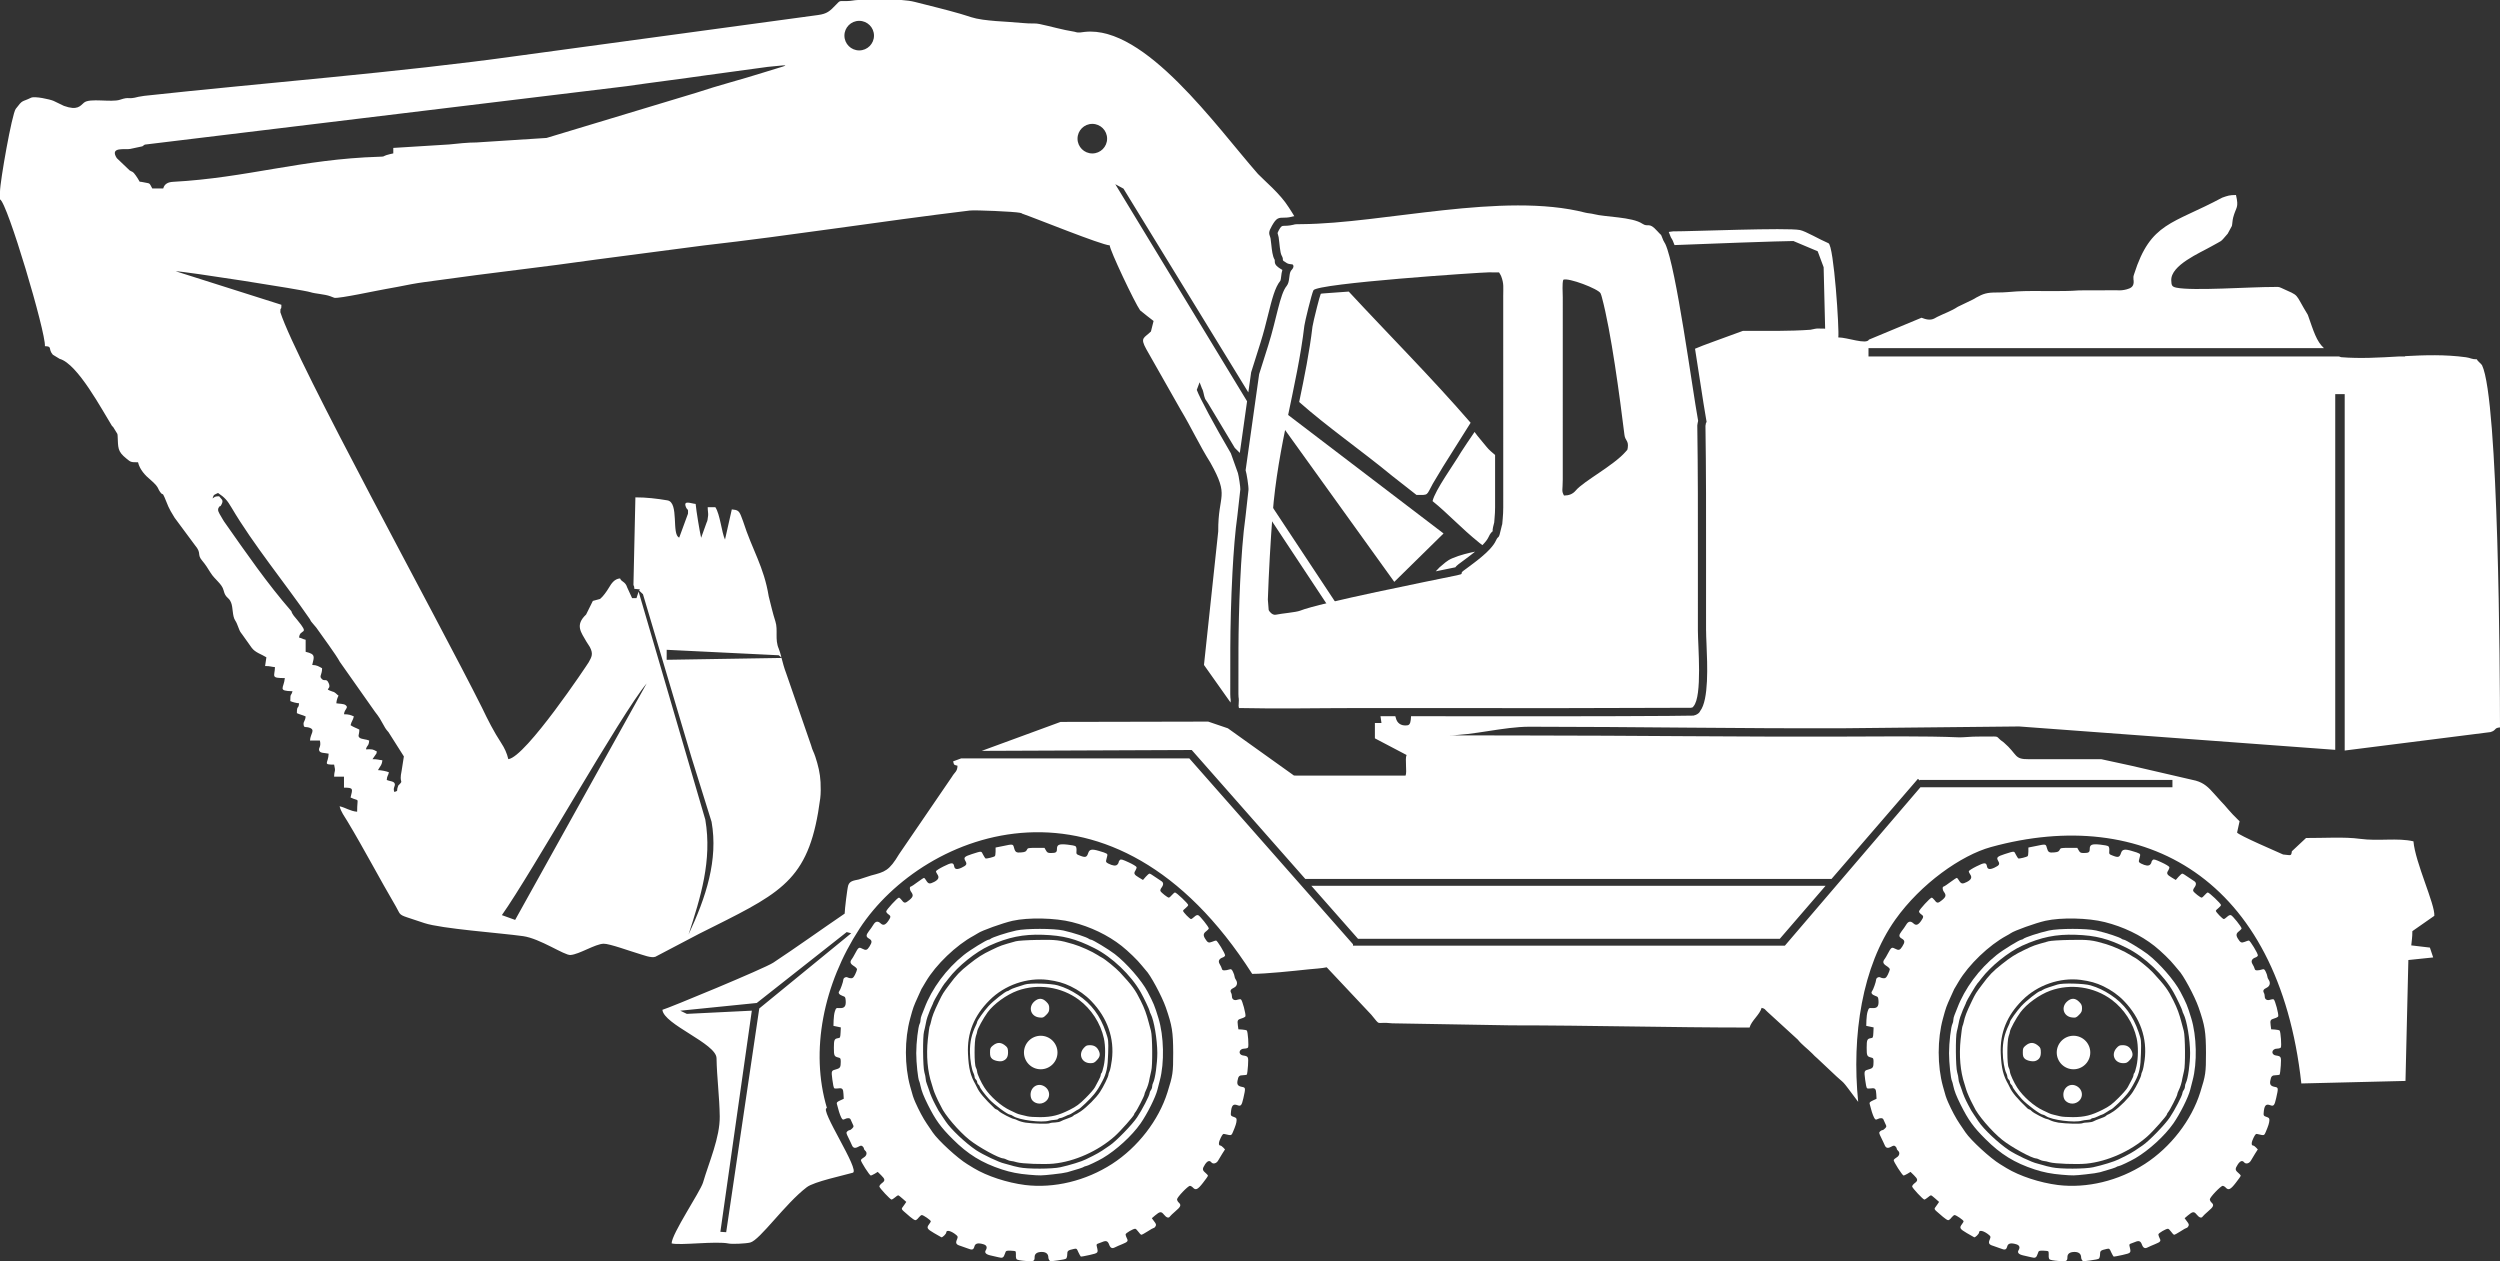
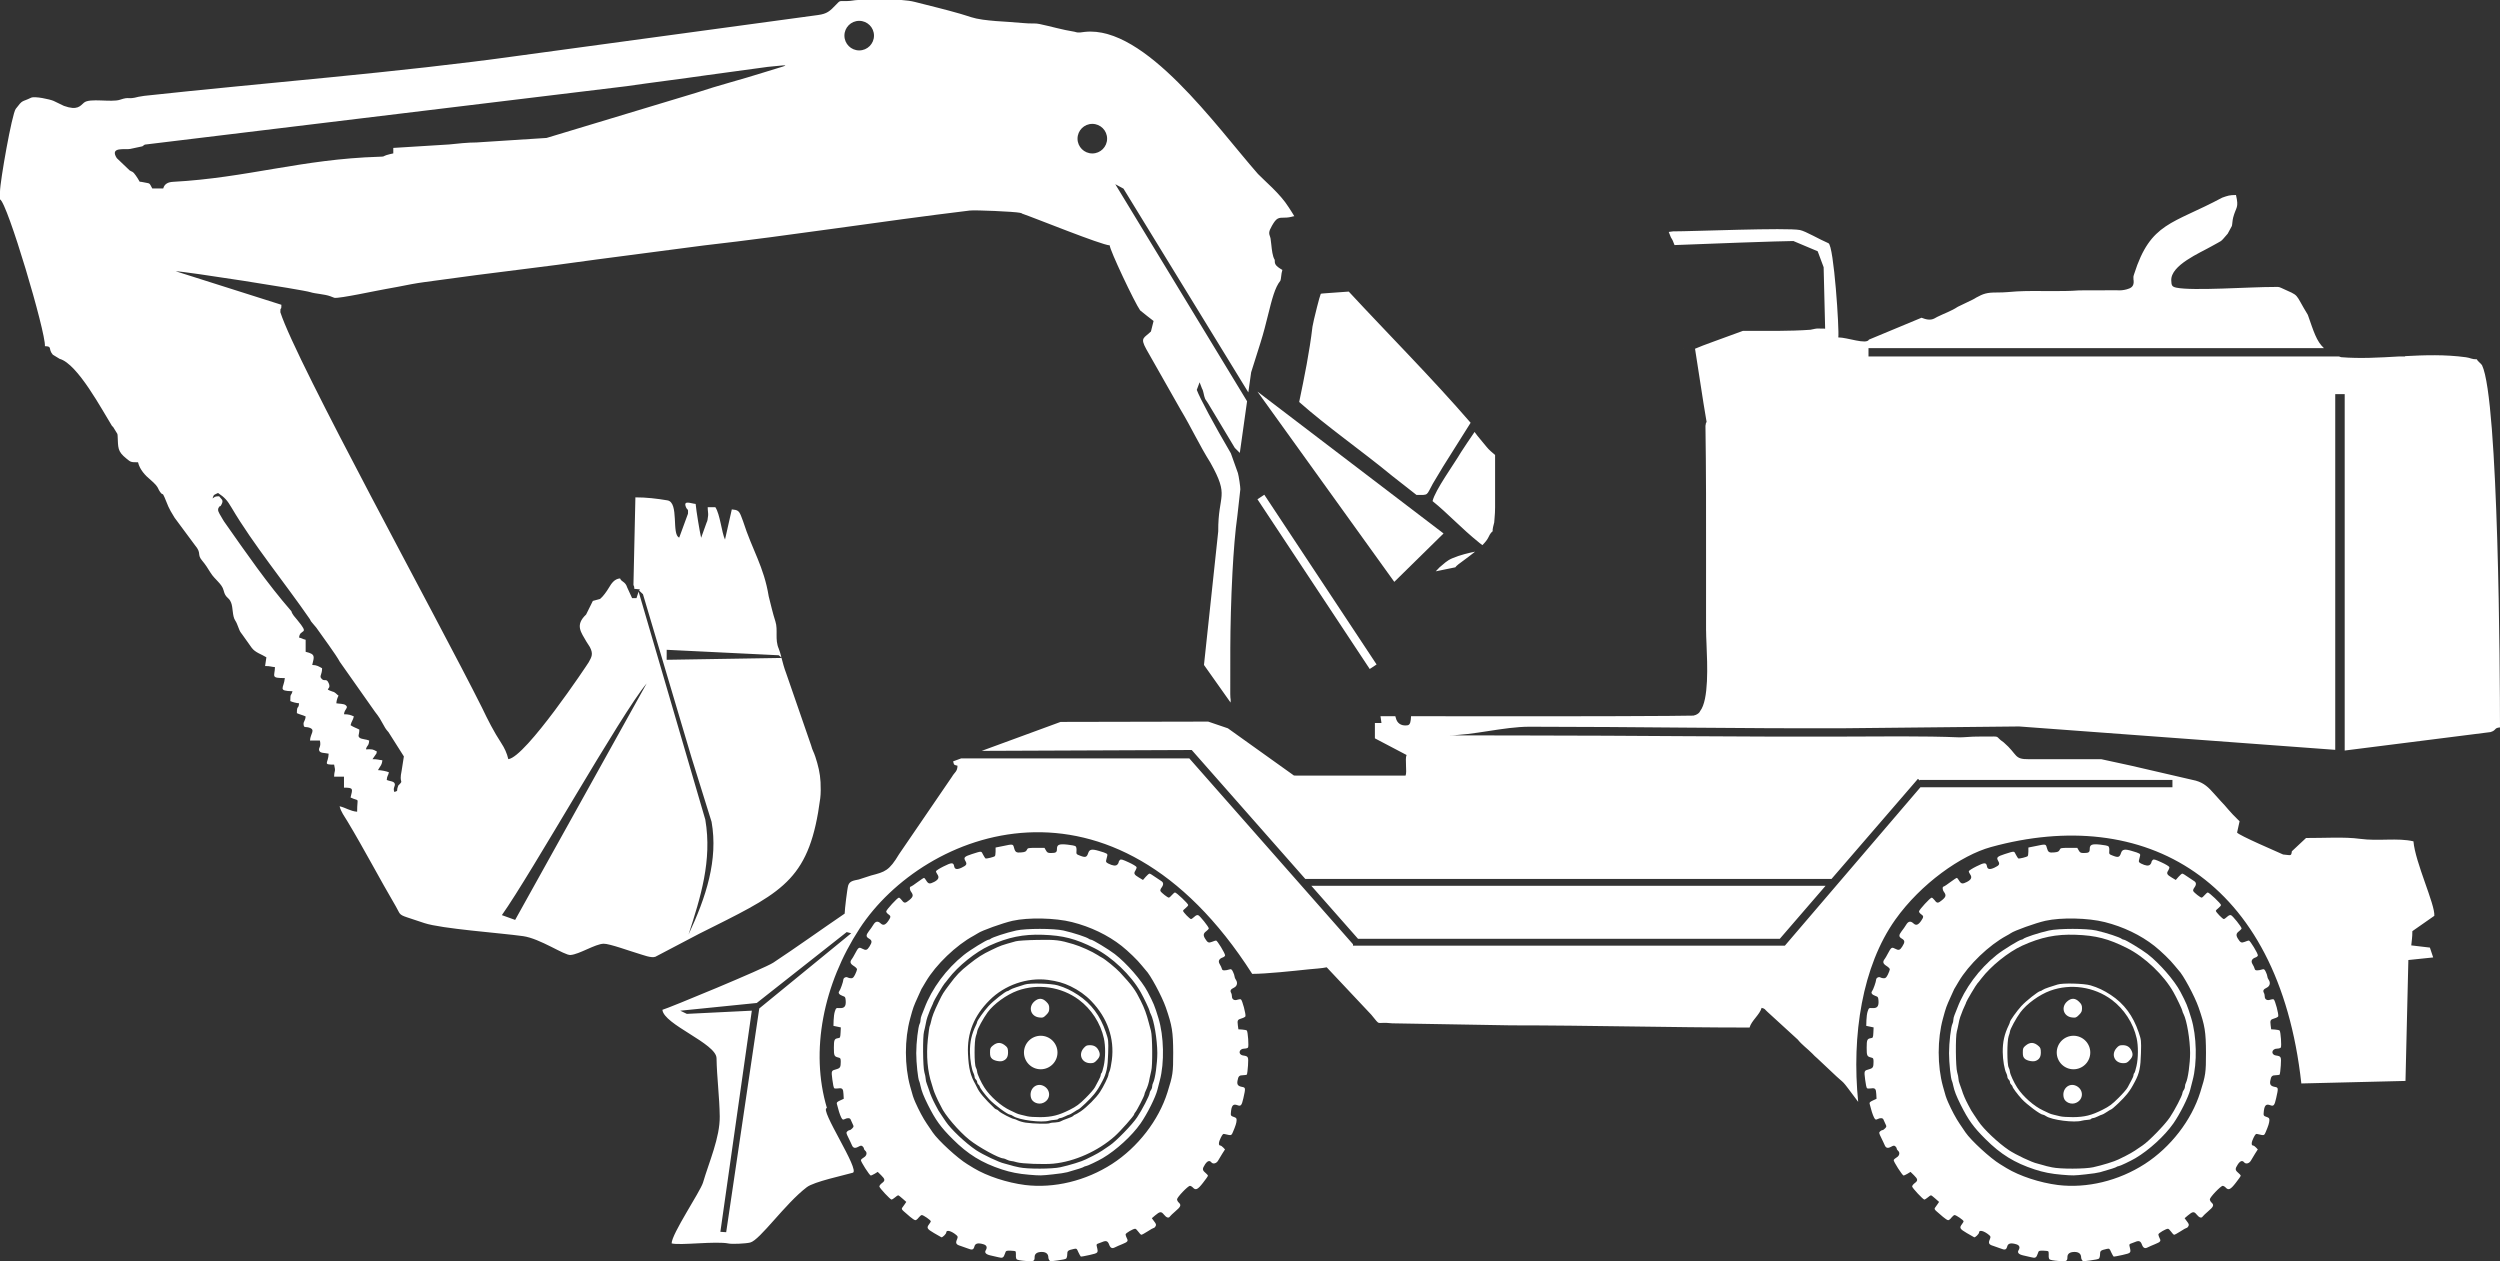
<svg xmlns="http://www.w3.org/2000/svg" width="3871" height="1953" viewBox="0 0 3871 1953" fill="none">
  <rect x="0" y="0" width="3871" height="1953" fill="#333333" stroke="none" />
  <g clip-path="url(#clip0_147_44)">
    <path fill-rule="evenodd" clip-rule="evenodd" d="M3134.78 1903.14H3129.69V1901.44H3134.78V1903.14Z" fill="white" />
    <path fill-rule="evenodd" clip-rule="evenodd" d="M3373.96 1877.7C3372.21 1879.44 3367.83 1875.26 3371.99 1876.78C3372.03 1876.8 3376.81 1874.85 3373.96 1877.7Z" fill="white" />
    <path fill-rule="evenodd" clip-rule="evenodd" d="M2607.23 539.419L2606.73 538.912C2606.76 538.95 2607.4 539.25 2607.23 539.419Z" fill="white" />
    <path d="M3237.61 1951.49C3243.46 1950.82 3249.04 1949.63 3249.97 1948.82C3250.89 1948.04 3251.69 1945.1 3251.69 1942.32C3251.69 1936.74 3252.62 1935.93 3262.05 1933.82C3266.18 1933.02 3266.44 1933.15 3268.96 1939C3270.56 1942.32 3272.15 1945.23 3272.68 1945.64C3273.21 1945.9 3279.32 1944.85 3286.23 1943.24C3300.04 1940.06 3299.92 1940.19 3297.52 1930.24C3296.73 1927.31 3297.13 1926.39 3298.99 1925.72C3300.45 1925.31 3303.51 1924.12 3306.03 1923.07C3311.88 1920.54 3314.53 1921.59 3316.52 1927.04C3318.51 1932.48 3321.17 1933.83 3325.82 1931.29C3327.81 1930.24 3332.73 1928.12 3336.71 1926.52C3345.49 1922.93 3346.41 1921.72 3343.88 1917.09C3342.82 1914.96 3342.03 1912.43 3342.03 1911.37C3342.03 1909.38 3353.59 1902.61 3356.9 1902.61C3357.83 1902.61 3360.09 1904.74 3361.82 1907.25C3363.54 1909.78 3365.67 1911.91 3366.47 1911.91C3367.39 1911.91 3371.78 1909.51 3376.3 1906.6C3380.68 1903.66 3385.06 1901.29 3385.73 1901.29C3386.52 1901.29 3387.72 1900.08 3388.51 1898.62C3389.71 1896.36 3389.31 1895.04 3386.25 1891.18L3382.66 1886.27L3387.84 1881.88C3395.28 1875.65 3397.27 1875.51 3401.52 1880.83C3405.25 1885.46 3408.83 1886.67 3410.69 1883.6C3411.22 1882.68 3415.2 1878.96 3419.33 1875.37C3427.56 1868.47 3428.49 1865.8 3424.37 1862.08C3422.91 1860.76 3421.72 1858.49 3421.72 1857.04C3421.72 1853.86 3438.58 1836.17 3441.64 1836.17C3442.84 1836.17 3444.96 1837.38 3446.29 1838.84C3450.55 1843.48 3453.73 1842.02 3461.83 1831.53C3466.09 1826.23 3469.54 1821.18 3469.54 1820.5C3469.54 1819.72 3467.68 1817.59 3465.56 1815.87C3460.64 1811.74 3460.64 1809.75 3465.03 1802.98C3468.75 1797.4 3472.06 1796.32 3474.86 1799.8C3477.51 1802.98 3482.83 1801.53 3485.35 1797.01C3486.54 1794.88 3489.47 1790.1 3491.73 1786.37L3495.98 1779.74L3493.19 1776.8C3491.6 1775.08 3489.6 1773.75 3488.67 1773.75C3485.62 1773.75 3485.88 1768.58 3489.34 1761.81C3492.13 1756.23 3493.19 1755.15 3495.45 1755.97C3496.92 1756.37 3499.83 1757.02 3502.09 1757.43C3505.68 1757.96 3506.35 1757.43 3508.21 1752.9C3512.32 1743.35 3513.78 1738.55 3513.91 1734.7C3514.05 1731.52 3513.39 1730.73 3509.39 1729.39C3505.41 1728.07 3504.74 1727.39 3505.01 1723.95C3505.8 1711.73 3508.33 1708.68 3515.37 1711.33C3520.56 1713.33 3521.88 1711.6 3524.4 1700.44C3528 1684.5 3528 1683.96 3522.14 1682.91C3515.9 1681.72 3514.17 1679.18 3515.37 1673.21C3516.56 1666.3 3518.16 1664.85 3524.14 1664.85C3526.92 1664.85 3529.45 1664.31 3529.99 1663.66C3530.38 1662.85 3531.05 1656.73 3531.58 1649.83C3532.37 1636.02 3532.24 1635.62 3524.01 1634.29C3515.64 1632.98 3517.37 1623.67 3526.01 1623.67C3528.4 1623.67 3530.92 1622.86 3531.58 1622.07C3533.05 1620.08 3531.45 1597.36 3529.72 1595.63C3529.19 1595.09 3526 1594.44 3522.68 1594.17L3516.7 1593.77L3515.9 1587.8C3514.84 1579.83 3515.37 1578.75 3521.61 1576.91C3524.54 1576.1 3527.19 1574.65 3527.59 1573.71C3528.65 1570.93 3522.67 1548.2 3520.55 1547.42C3519.49 1547.02 3517.1 1547.28 3515.24 1547.96C3510.72 1549.69 3506.73 1547.56 3506.73 1543.16C3506.73 1541.3 3506.21 1538.65 3505.4 1537.32C3503.54 1533.86 3504.74 1531.73 3509.78 1529.36C3514.7 1526.96 3516.03 1521.78 3512.83 1517.14C3511.64 1515.53 3510.72 1513.15 3510.72 1511.81C3510.72 1510.62 3509.65 1507.44 3508.33 1504.78C3506.6 1501.05 3505.53 1500.27 3503.41 1500.92C3496.5 1503.05 3492.12 1503.05 3491.45 1500.92C3490.52 1497.87 3489.59 1495.88 3487.47 1492.29C3485.08 1488.06 3486.94 1484.47 3492.25 1482.61C3494.38 1481.94 3496.1 1480.35 3496.1 1479.27C3496.1 1476.09 3484.02 1456.3 3482.16 1456.3C3481.23 1456.3 3478.43 1457.24 3475.91 1458.3C3470.6 1460.43 3469 1459.62 3465.15 1453.39C3461.96 1448.21 3462.36 1445.27 3466.88 1441.95C3469 1440.23 3470.87 1438.37 3470.87 1437.56C3470.87 1435.18 3457.05 1417.91 3454.53 1417.12C3452.8 1416.45 3450.81 1417.39 3448.41 1419.63C3446.42 1421.49 3444.16 1423.08 3443.37 1423.08C3441.5 1423.08 3431.01 1412.32 3431.01 1410.33C3431.01 1409.68 3432.74 1407.68 3435 1406.09C3437.12 1404.37 3438.98 1402.24 3438.98 1401.3C3438.98 1399.19 3420.78 1381.91 3418.52 1381.91C3417.73 1381.91 3415.6 1383.77 3413.74 1385.9C3411.88 1388.17 3409.76 1389.89 3408.96 1389.89C3407.1 1389.89 3397.54 1382.46 3396.08 1379.79C3395.41 1378.73 3396.08 1376.47 3397.94 1374.07C3401.13 1369.71 3400.86 1366.25 3397.14 1364.12C3395.81 1363.32 3391.43 1360.4 3387.57 1357.74C3383.72 1354.96 3380.01 1352.7 3379.07 1352.7C3378.14 1352.7 3375.62 1354.96 3373.22 1357.63L3368.97 1362.54L3362.73 1358.81C3355.29 1354.42 3354.23 1352.42 3357.28 1347.92C3358.48 1346.05 3359.28 1343.66 3359.01 1342.61C3358.74 1341.53 3353.3 1338.21 3346.92 1335.3C3337.49 1330.91 3334.97 1330.13 3333.38 1331.45C3332.31 1332.37 3331.38 1333.84 3331.38 1334.9C3331.38 1335.84 3330.46 1337.57 3329.26 1338.75C3326.87 1341.15 3322.22 1340.62 3315.31 1337.16C3311.99 1335.43 3311.33 1334.49 3311.99 1331.98C3312.39 1330.26 3313.18 1327.32 3313.59 1325.46C3314.51 1321.87 3313.72 1321.36 3300.56 1317.5C3289.8 1314.3 3286.08 1315.11 3284.22 1320.68C3282.09 1327.32 3279.97 1328.12 3272.26 1325.19C3265.62 1322.68 3265.62 1322.68 3266.02 1317.37C3266.29 1313.91 3265.75 1311.38 3264.55 1310.33C3263.49 1309.52 3257.78 1308.33 3251.8 1307.79C3238.79 1306.47 3235.73 1307.79 3235.73 1314.7C3235.73 1319.74 3234.14 1320.82 3226.3 1320.82C3221.78 1320.82 3220.59 1320.15 3218.73 1316.82L3216.47 1312.84H3203.45C3191.1 1312.84 3190.43 1312.97 3189.1 1316.01C3187.91 1318.55 3186.32 1319.35 3180.73 1319.87C3172.76 1320.68 3171.17 1319.6 3169.31 1312.7C3167.71 1306.73 3167.71 1306.73 3152.04 1310.06L3140.75 1312.32V1318.42C3140.75 1321.73 3140.22 1325.05 3139.69 1325.59C3138.23 1327.05 3126.4 1329.98 3125.08 1329.17C3124.55 1328.9 3122.95 1326.26 3121.36 1323.32C3118.43 1317.5 3119.76 1317.5 3104.22 1322.41C3092.4 1326.26 3090.94 1327.72 3093.86 1332.9C3096.92 1338.08 3095.98 1339.8 3088.15 1343.52C3080.98 1346.84 3077.38 1346.19 3076.59 1341.28C3075.53 1335.16 3072.6 1335.3 3060.25 1341.52C3053.74 1344.73 3048.42 1348.19 3048.42 1349.1C3048.42 1350.04 3049.36 1352.17 3050.55 1353.76C3053.87 1358.53 3052.41 1361.99 3045.64 1365.57C3038.6 1369.16 3036.6 1368.75 3033.28 1363.31C3032.09 1361.07 3030.5 1359.34 3029.83 1359.34C3029.17 1359.34 3024.65 1362.39 3019.74 1365.98C3014.82 1369.7 3010.44 1372.62 3009.9 1372.62C3007.38 1372.62 3007.38 1377.41 3009.9 1380.86C3013.76 1386.04 3013.23 1388.67 3007.25 1393.61C3000.87 1398.91 2999.28 1398.91 2995.56 1393.87C2993.83 1391.74 2991.84 1389.89 2991.04 1389.89C2988.79 1389.89 2971.52 1408.73 2971.38 1411.26C2971.38 1412.46 2972.85 1414.45 2974.71 1415.63C2978.82 1418.43 2978.82 1419.76 2974.58 1426.01C2970.06 1432.38 2966.74 1433.45 2962.89 1429.87C2958.37 1425.61 2954.78 1426.28 2951.33 1432.11C2949.73 1434.78 2946.68 1439.17 2944.55 1441.81C2939.77 1448.07 2939.9 1450.58 2944.82 1453.38C2949.61 1456.16 2949.87 1458.69 2945.49 1465.59C2941.77 1471.44 2940.04 1471.96 2933.93 1468.77C2929.15 1466.26 2928.21 1466.91 2923.03 1476.75C2921.17 1480.34 2919.05 1483.92 2918.38 1484.71C2914.8 1489.23 2915.46 1492.01 2920.77 1495.47C2923.83 1497.33 2926.22 1499.73 2926.22 1500.8C2926.22 1501.85 2924.88 1505.44 2923.3 1508.75C2920.91 1513.53 2919.71 1514.74 2917.06 1514.74C2915.06 1514.74 2912.67 1514.2 2911.74 1513.52C2909.22 1511.93 2904.97 1514.06 2904.97 1517.13C2904.84 1520.18 2900.45 1532.8 2898.59 1534.93C2896.6 1537.44 2898.59 1540.24 2903.91 1542.1C2907.89 1543.42 2908.3 1543.96 2908.69 1549.78C2909.21 1558.3 2906.56 1561.35 2899.12 1560.94C2893.94 1560.57 2893.68 1560.68 2891.95 1565.87C2890.89 1568.78 2890.09 1575.04 2889.96 1579.82L2889.69 1588.44L2895.4 1589.64L2901.11 1590.84L2900.72 1598.94C2900.32 1606.51 2900.05 1607.05 2897 1607.46C2891.15 1608.38 2890.36 1609.97 2890.36 1622.32C2890.36 1634.69 2890.89 1635.88 2897.26 1637.46C2900.58 1638.27 2900.98 1638.92 2900.98 1644.1C2900.98 1652.34 2900.06 1653.93 2894.47 1655.53C2886.24 1657.8 2886.24 1657.66 2887.96 1671.46C2888.76 1678.39 2890.09 1684.49 2890.88 1685.03C2891.67 1685.56 2894.46 1685.7 2896.99 1685.3C2903.5 1684.36 2904.83 1685.81 2905.23 1694.06L2905.63 1701.36L2899.92 1704.01C2895.27 1706.14 2894.34 1707.22 2895 1709.33C2895.53 1710.8 2896.33 1714.12 2896.99 1716.63C2898.59 1723.29 2901.64 1731.11 2903.24 1732.73C2904.3 1733.78 2905.5 1733.78 2907.36 1732.73C2911.47 1730.6 2915.59 1731 2916.39 1733.64C2916.79 1734.84 2918.12 1737.77 2919.32 1740.15C2921.31 1744.13 2921.31 1744.54 2918.92 1747.07C2917.58 1748.66 2915.73 1749.85 2914.8 1749.85C2913.87 1749.85 2912.15 1750.78 2911.08 1751.84C2909.21 1753.71 2909.35 1754.62 2912.81 1761.55C2914.93 1765.65 2917.19 1770.85 2918.12 1772.82C2920.11 1777.76 2922.9 1778.53 2928.21 1775.62C2931.93 1773.62 2932.99 1773.49 2934.72 1774.95C2935.92 1776.02 2936.85 1777.48 2936.85 1778.4C2936.85 1779.34 2937.77 1780.8 2938.84 1781.74C2942.29 1784.52 2941.23 1789.56 2936.85 1792.1C2934.72 1793.29 2932.59 1795.15 2932.2 1796.23C2931.53 1798.09 2945.62 1820.25 2947.61 1820.25C2948.14 1820.25 2950.8 1818.93 2953.46 1817.48L2958.24 1814.54L2963.55 1819.74C2969.8 1825.84 2970.06 1828.1 2964.74 1831.95C2962.49 1833.68 2960.76 1835.94 2960.76 1837.13C2960.76 1839.26 2977.63 1857.46 2979.76 1857.46C2980.42 1857.46 2982.68 1856 2984.94 1854.14C2987.06 1852.28 2989.32 1850.8 2989.85 1850.8C2990.52 1850.8 2993.57 1853.07 2996.76 1856L3002.47 1861.04L2999.94 1864.77C2998.48 1866.76 2996.62 1869.27 2995.96 1870.35C2995.03 1871.81 2995.69 1873.12 2998.62 1875.66C3000.75 1877.53 3005.25 1881.37 3008.45 1884.16C3011.63 1886.93 3015.36 1889.34 3016.55 1889.34C3017.75 1889.34 3020 1887.61 3021.6 1885.35C3023.33 1883.24 3025.45 1881.38 3026.51 1881.38C3028.9 1881.38 3040.46 1889.34 3040.46 1891.06C3040.46 1891.73 3039.27 1893.73 3037.81 1895.59C3033.55 1901.17 3034.49 1902.9 3045.38 1909.26C3050.95 1912.58 3056.14 1915.52 3056.8 1915.79C3058.39 1916.43 3064.37 1910.59 3064.37 1908.35C3064.37 1903.82 3072.2 1905.82 3079.91 1912.32C3082.57 1914.71 3082.57 1915.12 3080.84 1919.51C3078.45 1924.95 3079.77 1927.19 3086.15 1929.06C3088.41 1929.73 3093.32 1931.45 3097.04 1932.91C3104.62 1935.96 3106.47 1935.45 3108.07 1929.73C3109.27 1925.21 3113.78 1924.15 3121.75 1926.55C3126.93 1928.02 3128.26 1931.33 3125.6 1935.72C3123.21 1939.45 3125.6 1942.22 3132.51 1943.82C3136.36 1944.62 3141.94 1945.95 3145.13 1946.73C3151.64 1948.48 3153.1 1947.53 3155.35 1940.9C3156.68 1936.64 3156.95 1936.51 3163.59 1936.51C3167.45 1936.64 3170.9 1937.04 3171.56 1937.58C3172.09 1938.1 3172.36 1940.76 3172.23 1943.27C3171.96 1945.94 3172.49 1948.85 3173.29 1949.79C3174.09 1950.85 3179.66 1951.92 3186.84 1952.44C3199.99 1953.51 3201.19 1952.98 3201.19 1946.34C3201.19 1941.28 3205.04 1938.5 3212.21 1938.5C3218.85 1938.5 3222.44 1941.55 3222.44 1947.13C3222.44 1949.8 3224.83 1953.25 3226.29 1952.98C3226.82 1952.84 3231.87 1952.17 3237.58 1951.52L3237.6 1951.48L3237.61 1951.49ZM1053.34 1564.97L1063.49 1569.88L1164.11 1564.92L1115.43 1907.35L1124.43 1907.95L1175.64 1561.52L1318.04 1445.05L1311 1443.25L1171.75 1553.02L1053.34 1564.97H1053.34ZM777.098 1416.98L797.657 1424.39L1001.28 1058.23C961.675 1105.55 823.015 1352.17 777.098 1416.98ZM2030.47 1371.57H2826.72L2755.84 1453.66H2102.78L2030.47 1371.57H2030.47ZM2641.01 656.462C2640.8 656.954 2641.08 656.385 2641.21 656.201L2641.13 656.187L2641.02 656.462H2641.01ZM1973.77 401.601C1973.77 401.422 1973.77 401.683 1973.73 401.886L1973.77 401.862V401.601ZM1985.57 417.924L1985.57 417.934L1985.63 417.968L1985.57 417.924ZM1353.29 55.173C1353.29 42.524 1343.03 32.275 1330.39 32.275C1317.74 32.275 1307.49 42.524 1307.49 55.173C1307.49 67.818 1317.74 78.067 1330.39 78.067C1343.03 78.067 1353.29 67.818 1353.29 55.173ZM1714.24 214.707C1714.24 202.058 1703.99 191.808 1691.34 191.808C1678.7 191.808 1668.44 202.058 1668.44 214.707C1668.44 227.352 1678.7 237.606 1691.34 237.606C1703.99 237.606 1714.24 227.352 1714.24 214.707ZM1638.43 1951.49C1644.28 1950.82 1649.86 1949.63 1650.79 1948.82C1651.72 1948.04 1652.51 1945.1 1652.51 1942.32C1652.51 1936.74 1653.44 1935.93 1662.87 1933.82C1667 1933.02 1667.26 1933.15 1669.78 1939C1671.38 1942.32 1672.97 1945.23 1673.5 1945.64C1674.03 1945.9 1680.15 1944.85 1687.05 1943.24C1700.87 1940.06 1700.74 1940.19 1698.35 1930.24C1697.55 1927.31 1697.95 1926.39 1699.81 1925.72C1701.27 1925.31 1704.33 1924.12 1706.85 1923.07C1712.7 1920.54 1715.35 1921.59 1717.34 1927.04C1719.34 1932.48 1721.99 1933.83 1726.64 1931.29C1728.64 1930.24 1733.55 1928.12 1737.53 1926.52C1746.31 1922.93 1747.23 1921.72 1744.71 1917.09C1743.65 1914.96 1742.85 1912.43 1742.85 1911.37C1742.85 1909.38 1754.41 1902.61 1757.73 1902.61C1758.65 1902.61 1760.91 1904.74 1762.64 1907.25C1764.37 1909.78 1766.5 1911.91 1767.29 1911.91C1768.22 1911.91 1772.61 1909.51 1777.12 1906.6C1781.5 1903.66 1785.89 1901.29 1786.55 1901.29C1787.34 1901.29 1788.54 1900.08 1789.34 1898.62C1790.54 1896.36 1790.13 1895.04 1787.08 1891.18L1783.49 1886.27L1788.67 1881.88C1796.11 1875.65 1798.1 1875.51 1802.35 1880.83C1806.07 1885.46 1809.66 1886.67 1811.52 1883.6C1812.05 1882.68 1816.03 1878.96 1820.15 1875.37C1828.39 1868.47 1829.32 1865.8 1825.2 1862.08C1823.73 1860.76 1822.54 1858.49 1822.54 1857.04C1822.54 1853.86 1839.41 1836.17 1842.47 1836.17C1843.67 1836.17 1845.79 1837.38 1847.12 1838.84C1851.37 1843.48 1854.56 1842.02 1862.67 1831.53C1866.91 1826.23 1870.37 1821.18 1870.37 1820.5C1870.37 1819.72 1868.51 1817.59 1866.38 1815.87C1861.47 1811.74 1861.47 1809.75 1865.86 1802.98C1869.58 1797.4 1872.89 1796.32 1875.68 1799.8C1878.34 1802.98 1883.65 1801.53 1886.17 1797.01C1887.37 1794.88 1890.29 1790.1 1892.56 1786.37L1896.81 1779.74L1894.02 1776.8C1892.42 1775.08 1890.43 1773.75 1889.5 1773.75C1886.44 1773.75 1886.72 1768.58 1890.17 1761.81C1892.95 1756.23 1894.02 1755.15 1896.28 1755.97C1897.74 1756.37 1900.66 1757.02 1902.92 1757.43C1906.51 1757.96 1907.17 1757.43 1909.04 1752.9C1913.15 1743.35 1914.61 1738.55 1914.74 1734.7C1914.88 1731.52 1914.21 1730.73 1910.22 1729.39C1906.24 1728.07 1905.57 1727.39 1905.84 1723.95C1906.64 1711.73 1909.16 1708.68 1916.2 1711.33C1921.39 1713.33 1922.71 1711.6 1925.24 1700.44C1928.83 1684.5 1928.83 1683.96 1922.98 1682.91C1916.73 1681.72 1915 1679.18 1916.2 1673.21C1917.39 1666.3 1918.98 1664.85 1924.96 1664.85C1927.76 1664.85 1930.28 1664.31 1930.81 1663.66C1931.21 1662.85 1931.87 1656.73 1932.41 1649.83C1933.2 1636.02 1933.07 1635.62 1924.83 1634.29C1916.46 1632.98 1918.2 1623.67 1926.83 1623.67C1929.22 1623.67 1931.74 1622.86 1932.41 1622.07C1933.87 1620.08 1932.27 1597.36 1930.54 1595.63C1930.02 1595.09 1926.82 1594.44 1923.5 1594.17L1917.52 1593.77L1916.72 1587.8C1915.66 1579.83 1916.2 1578.75 1922.44 1576.91C1925.36 1576.1 1928.01 1574.65 1928.42 1573.71C1929.48 1570.93 1923.5 1548.2 1921.38 1547.42C1920.32 1547.02 1917.93 1547.28 1916.06 1547.96C1911.54 1549.69 1907.56 1547.56 1907.56 1543.16C1907.56 1541.3 1907.03 1538.65 1906.22 1537.32C1904.36 1533.86 1905.56 1531.73 1910.61 1529.36C1915.52 1526.96 1916.85 1521.78 1913.66 1517.14C1912.46 1515.53 1911.54 1513.15 1911.54 1511.81C1911.54 1510.62 1910.48 1507.44 1909.15 1504.78C1907.42 1501.05 1906.36 1500.27 1904.23 1500.92C1897.32 1503.05 1892.94 1503.05 1892.27 1500.92C1891.35 1497.87 1890.41 1495.88 1888.29 1492.29C1885.9 1488.06 1887.76 1484.47 1893.07 1482.61C1895.2 1481.94 1896.93 1480.35 1896.93 1479.27C1896.93 1476.09 1884.85 1456.3 1882.98 1456.3C1882.06 1456.3 1879.26 1457.24 1876.73 1458.3C1871.42 1460.43 1869.83 1459.62 1865.97 1453.39C1862.79 1448.21 1863.19 1445.27 1867.71 1441.95C1869.83 1440.23 1871.69 1438.37 1871.69 1437.56C1871.69 1435.18 1857.87 1417.91 1855.35 1417.12C1853.63 1416.45 1851.63 1417.39 1849.24 1419.63C1847.24 1421.49 1844.98 1423.08 1844.19 1423.08C1842.33 1423.08 1831.84 1412.32 1831.84 1410.33C1831.84 1409.68 1833.56 1407.68 1835.82 1406.09C1837.94 1404.37 1839.81 1402.24 1839.81 1401.3C1839.81 1399.19 1821.61 1381.91 1819.35 1381.91C1818.55 1381.91 1816.42 1383.77 1814.57 1385.9C1812.7 1388.17 1810.58 1389.89 1809.79 1389.89C1807.92 1389.89 1798.36 1382.46 1796.9 1379.79C1796.23 1378.73 1796.9 1376.47 1798.76 1374.07C1801.95 1369.71 1801.68 1366.25 1797.97 1364.12C1796.63 1363.32 1792.25 1360.4 1788.4 1357.74C1784.54 1354.96 1780.83 1352.7 1779.89 1352.7C1778.97 1352.7 1776.44 1354.96 1774.05 1357.63L1769.79 1362.54L1763.55 1358.81C1756.11 1354.42 1755.05 1352.42 1758.11 1347.92C1759.3 1346.05 1760.1 1343.66 1759.84 1342.61C1759.57 1341.53 1754.12 1338.21 1747.75 1335.3C1738.32 1330.91 1735.8 1330.13 1734.2 1331.45C1733.14 1332.37 1732.2 1333.84 1732.2 1334.9C1732.2 1335.84 1731.28 1337.57 1730.08 1338.75C1727.69 1341.15 1723.05 1340.62 1716.14 1337.16C1712.81 1335.43 1712.15 1334.49 1712.81 1331.98C1713.21 1330.26 1714.01 1327.32 1714.41 1325.46C1715.33 1321.87 1714.54 1321.36 1701.39 1317.5C1690.63 1314.3 1686.91 1315.11 1685.05 1320.68C1682.92 1327.32 1680.79 1328.12 1673.09 1325.19C1666.45 1322.68 1666.45 1322.68 1666.84 1317.37C1667.11 1313.91 1666.58 1311.38 1665.38 1310.33C1664.32 1309.52 1658.6 1308.33 1652.63 1307.79C1639.61 1306.47 1636.56 1307.79 1636.56 1314.7C1636.56 1319.74 1634.96 1320.82 1627.13 1320.82C1622.61 1320.82 1621.41 1320.15 1619.56 1316.82L1617.3 1312.84H1604.27C1591.92 1312.84 1591.26 1312.97 1589.93 1316.01C1588.73 1318.55 1587.14 1319.35 1581.55 1319.87C1573.59 1320.68 1571.99 1319.6 1570.13 1312.7C1568.53 1306.73 1568.53 1306.73 1552.87 1310.06L1541.57 1312.32V1318.42C1541.57 1321.73 1541.05 1325.05 1540.51 1325.59C1539.05 1327.05 1527.23 1329.98 1525.91 1329.17C1525.37 1328.9 1523.78 1326.26 1522.18 1323.32C1519.26 1317.5 1520.58 1317.5 1505.05 1322.41C1493.22 1326.26 1491.76 1327.72 1494.69 1332.9C1497.74 1338.08 1496.81 1339.8 1488.97 1343.52C1481.8 1346.84 1478.21 1346.19 1477.41 1341.28C1476.35 1335.16 1473.43 1335.3 1461.08 1341.52C1454.56 1344.73 1449.25 1348.19 1449.25 1349.1C1449.25 1350.04 1450.18 1352.17 1451.38 1353.76C1454.69 1358.53 1453.23 1361.99 1446.46 1365.57C1439.42 1369.16 1437.43 1368.75 1434.11 1363.31C1432.91 1361.07 1431.32 1359.34 1430.66 1359.34C1429.99 1359.34 1425.48 1362.39 1420.56 1365.98C1415.65 1369.7 1411.26 1372.62 1410.73 1372.62C1408.2 1372.62 1408.2 1377.41 1410.73 1380.86C1414.58 1386.04 1414.05 1388.67 1408.07 1393.61C1401.69 1398.91 1400.1 1398.91 1396.38 1393.87C1394.66 1391.74 1392.66 1389.89 1391.87 1389.89C1389.61 1389.89 1372.35 1408.73 1372.21 1411.26C1372.21 1412.46 1373.67 1414.45 1375.53 1415.63C1379.65 1418.43 1379.65 1419.76 1375.4 1426.01C1370.88 1432.38 1367.56 1433.45 1363.71 1429.87C1359.19 1425.61 1355.61 1426.28 1352.15 1432.11C1350.56 1434.78 1347.5 1439.17 1345.38 1441.81C1340.6 1448.07 1340.73 1450.58 1345.65 1453.38C1350.43 1456.16 1350.69 1458.69 1346.31 1465.59C1342.59 1471.44 1340.87 1471.96 1334.75 1468.77C1329.97 1466.26 1329.04 1466.91 1323.86 1476.75C1321.99 1480.34 1319.87 1483.92 1319.21 1484.71C1315.62 1489.23 1316.28 1492.01 1321.6 1495.47C1324.65 1497.33 1327.04 1499.73 1327.04 1500.8C1327.04 1501.85 1325.71 1505.44 1324.12 1508.75C1321.73 1513.53 1320.54 1514.74 1317.88 1514.74C1315.88 1514.74 1313.49 1514.2 1312.57 1513.52C1310.05 1511.93 1305.79 1514.06 1305.79 1517.13C1305.66 1520.18 1301.27 1532.8 1299.42 1534.93C1297.43 1537.44 1299.42 1540.24 1304.73 1542.1C1308.71 1543.42 1309.12 1543.96 1309.51 1549.78C1310.04 1558.3 1307.39 1561.35 1299.95 1560.94C1294.76 1560.57 1294.5 1560.68 1292.78 1565.87C1291.71 1568.78 1290.91 1575.04 1290.78 1579.82L1290.51 1588.44L1296.23 1589.64L1301.94 1590.84L1301.54 1598.94C1301.14 1606.51 1300.88 1607.05 1297.82 1607.46C1291.97 1608.38 1291.18 1609.97 1291.18 1622.32C1291.18 1634.69 1291.71 1635.88 1298.08 1637.46C1301.4 1638.27 1301.81 1638.92 1301.81 1644.1C1301.81 1652.34 1300.88 1653.93 1295.3 1655.53C1287.06 1657.8 1287.06 1657.66 1288.78 1671.46C1289.58 1678.39 1290.91 1684.49 1291.7 1685.03C1292.5 1685.56 1295.29 1685.7 1297.82 1685.3C1304.33 1684.36 1305.65 1685.81 1306.05 1694.06L1306.45 1701.36L1300.74 1704.01C1296.09 1706.14 1295.17 1707.22 1295.82 1709.33C1296.35 1710.8 1297.15 1714.12 1297.82 1716.63C1299.41 1723.29 1302.47 1731.11 1304.06 1732.73C1305.12 1733.78 1306.32 1733.78 1308.18 1732.73C1312.3 1730.6 1316.42 1731 1317.21 1733.64C1317.61 1734.84 1318.94 1737.77 1320.14 1740.15C1322.13 1744.13 1322.13 1744.54 1319.74 1747.07C1318.41 1748.66 1316.56 1749.85 1315.62 1749.85C1314.7 1749.85 1312.97 1750.78 1311.9 1751.84C1310.04 1753.71 1310.18 1754.62 1313.63 1761.55C1315.75 1765.65 1318.01 1770.85 1318.94 1772.82C1320.93 1777.76 1323.72 1778.53 1329.04 1775.62C1332.75 1773.62 1333.82 1773.49 1335.54 1774.95C1336.74 1776.02 1337.67 1777.48 1337.67 1778.4C1337.67 1779.34 1338.6 1780.8 1339.66 1781.74C1343.12 1784.52 1342.05 1789.56 1337.67 1792.1C1335.54 1793.29 1333.42 1795.15 1333.02 1796.23C1332.35 1798.09 1346.44 1820.25 1348.43 1820.25C1348.96 1820.25 1351.62 1818.93 1354.28 1817.48L1359.06 1814.54L1364.37 1819.74C1370.62 1825.84 1370.89 1828.1 1365.57 1831.95C1363.31 1833.68 1361.59 1835.94 1361.59 1837.13C1361.59 1839.26 1378.45 1857.46 1380.58 1857.46C1381.25 1857.46 1383.5 1856 1385.76 1854.14C1387.88 1852.28 1390.14 1850.8 1390.67 1850.8C1391.34 1850.8 1394.4 1853.07 1397.58 1856L1403.29 1861.04L1400.77 1864.77C1399.3 1866.76 1397.44 1869.27 1396.78 1870.35C1395.86 1871.81 1396.51 1873.12 1399.44 1875.66C1401.57 1877.53 1406.08 1881.37 1409.27 1884.16C1412.45 1886.93 1416.18 1889.34 1417.37 1889.34C1418.57 1889.34 1420.83 1887.61 1422.42 1885.35C1424.15 1883.24 1426.27 1881.38 1427.34 1881.38C1429.73 1881.38 1441.28 1889.34 1441.28 1891.06C1441.28 1891.73 1440.09 1893.73 1438.63 1895.59C1434.38 1901.17 1435.31 1902.9 1446.2 1909.26C1451.78 1912.58 1456.97 1915.52 1457.62 1915.79C1459.22 1916.43 1465.19 1910.59 1465.19 1908.35C1465.19 1903.82 1473.03 1905.82 1480.74 1912.32C1483.39 1914.71 1483.39 1915.12 1481.66 1919.51C1479.27 1924.95 1480.6 1927.19 1486.97 1929.06C1489.23 1929.73 1494.14 1931.45 1497.87 1932.91C1505.44 1935.96 1507.3 1935.45 1508.89 1929.73C1510.09 1925.21 1514.6 1924.15 1522.57 1926.55C1527.75 1928.02 1529.08 1931.33 1526.43 1935.72C1524.04 1939.45 1526.43 1942.22 1533.33 1943.82C1537.18 1944.62 1542.76 1945.95 1545.95 1946.73C1552.47 1948.48 1553.92 1947.53 1556.18 1940.9C1557.51 1936.64 1557.77 1936.51 1564.42 1936.51C1568.27 1936.64 1571.72 1937.04 1572.39 1937.58C1572.91 1938.1 1573.18 1940.76 1573.05 1943.27C1572.78 1945.94 1573.32 1948.85 1574.11 1949.79C1574.91 1950.85 1580.49 1951.92 1587.66 1952.44C1600.82 1953.51 1602.01 1952.98 1602.01 1946.34C1602.01 1941.28 1605.87 1938.5 1613.04 1938.5C1619.68 1938.5 1623.26 1941.55 1623.26 1947.13C1623.26 1949.8 1625.65 1953.25 1627.12 1952.98C1627.64 1952.84 1632.69 1952.17 1638.41 1951.52L1638.42 1951.48L1638.43 1951.49ZM1631.26 1818.25C1639.63 1817.47 1649.19 1816 1652.51 1815.07C1668.46 1810.56 1677.23 1807.76 1678.29 1806.7C1679.08 1806.17 1680.41 1805.63 1681.34 1805.63C1683.21 1805.63 1699.41 1797.95 1707.38 1793.29C1728.5 1780.8 1752.54 1758.88 1766.09 1739.5C1776.45 1724.62 1789.34 1698.84 1792.13 1687.44C1792.66 1684.91 1794.39 1678.41 1795.85 1672.96C1803.16 1645.86 1802.22 1604.02 1793.73 1576.52C1787.75 1556.87 1786.16 1553.28 1776.99 1535.73C1767.83 1518.21 1744.31 1491.24 1725.98 1477.17C1716.41 1469.87 1691.83 1454.99 1689.31 1454.99C1688.38 1454.99 1687.05 1454.45 1686.39 1453.91C1683.08 1451.14 1662.74 1444.5 1646.54 1440.78C1631.52 1437.46 1588.75 1437.46 1573.48 1440.78C1558.06 1444.23 1536.15 1451.41 1533.62 1453.8C1532.96 1454.45 1531.76 1455 1530.84 1455C1527.92 1455 1502.01 1470.93 1492.45 1478.64C1465.21 1500.42 1442.9 1530.56 1431.34 1561.25C1430.14 1564.56 1428.29 1569.22 1427.22 1571.62C1426.16 1573.99 1425.36 1577.45 1425.36 1579.3C1425.36 1581.17 1424.83 1583.83 1424.03 1585.15C1421.64 1589.67 1418.71 1614.37 1418.71 1630.71C1418.71 1645.59 1421.37 1670.96 1423.36 1674.15C1423.76 1674.82 1424.56 1677.88 1425.23 1681.06C1426.96 1689.3 1430.01 1697.13 1436.78 1710.69C1448.61 1734.33 1456.58 1745.37 1475.17 1763.81C1498.55 1787.21 1520.21 1800.61 1551.56 1810.85C1564.58 1815.09 1577.07 1817.62 1593.41 1818.95C1611.73 1820.41 1611.08 1820.41 1631.26 1818.28V1818.26V1818.25ZM1631.26 1801.77C1663.81 1798.59 1700.07 1782.39 1725.84 1759.55C1735 1751.44 1756.13 1727.52 1756.13 1725.42C1756.13 1724.75 1756.93 1723.15 1757.99 1722.08C1760.51 1719.3 1772.07 1696.7 1772.07 1694.6C1772.07 1693.66 1772.87 1691.25 1773.94 1689.15C1776.85 1683.16 1778.98 1676.64 1780.05 1669.48C1780.71 1665.89 1781.91 1660.71 1782.57 1658.2C1784.83 1651.16 1784.43 1604.14 1782.18 1596.3C1781.12 1592.71 1779.65 1587.13 1778.86 1583.82C1775.27 1569.99 1772.22 1561.49 1766.1 1549.28C1758 1532.81 1753.08 1526.04 1734.22 1505.71C1728.11 1499.05 1710.31 1484.58 1705.66 1482.47C1704.6 1481.93 1701.81 1480.34 1699.69 1478.88C1690.78 1473.17 1673.39 1465.32 1661.83 1461.87C1640.57 1455.51 1634.73 1454.84 1606.43 1455.37C1590.22 1455.62 1576.28 1456.56 1572.83 1457.48C1549.98 1463.87 1550.24 1463.73 1534.97 1471.04C1521.29 1477.54 1513.84 1482.34 1500.3 1493.09C1486.48 1503.98 1480.91 1509.83 1469.88 1524.69C1460.06 1537.85 1459.79 1538.26 1453.8 1550.6C1445.97 1566.8 1443.18 1574.11 1441.45 1582.61C1440.93 1585.14 1439.99 1587.92 1439.59 1588.73C1439.06 1589.53 1437.73 1598.7 1436.67 1609.19C1434.02 1634.56 1436.15 1659.26 1442.79 1678.78C1443.58 1681.05 1444.65 1684.63 1445.18 1686.76C1446.1 1690.49 1452.22 1704.29 1454.74 1708.68C1455.4 1709.74 1456.46 1712 1457.26 1713.59C1462.58 1725.94 1484.62 1751.71 1500.83 1764.74C1515.44 1776.41 1547.06 1793.69 1553.58 1793.69C1554.5 1793.69 1557.03 1794.61 1559.02 1795.68C1561.14 1796.74 1564.07 1797.68 1565.53 1797.68C1566.99 1797.68 1571.11 1798.59 1574.57 1799.67C1582 1801.91 1616.67 1803.26 1631.28 1801.78L1631.27 1801.77L1631.26 1801.77ZM1624.62 1735.23C1626.48 1734.72 1630.19 1734.17 1632.85 1734.04C1635.51 1733.9 1638.16 1733.37 1638.55 1732.58C1638.95 1731.91 1640.42 1731.24 1641.61 1731.24C1642.94 1731.24 1646.26 1730.05 1649.18 1728.59C1652.09 1727.14 1654.89 1725.92 1655.56 1725.92C1656.22 1725.92 1659.41 1724.2 1662.73 1721.96C1665.92 1719.83 1668.98 1717.97 1669.38 1717.97C1671.24 1717.97 1689.17 1700.82 1694.35 1694.05C1699.4 1687.56 1701.53 1684.22 1706.84 1674.13C1713.35 1661.92 1715.34 1652.75 1715.88 1630.83C1716.4 1611.04 1716.4 1610.5 1712.28 1598.28C1703.65 1572.78 1689.7 1554.04 1669.11 1540.51C1658.35 1533.47 1649.45 1529.21 1637.9 1525.76C1627.81 1522.69 1594.19 1521.91 1586.75 1524.44C1583.83 1525.49 1577.85 1527.35 1573.47 1528.67C1569.09 1530 1564.57 1531.99 1563.37 1532.93C1562.31 1533.85 1560.72 1534.66 1559.92 1534.66C1557.13 1534.66 1537.6 1550.06 1530.56 1557.9C1523.52 1565.61 1513.02 1580.36 1513.02 1582.47C1513.02 1583.14 1512.23 1585.27 1511.16 1587.4C1504.39 1601.33 1501.73 1613.28 1501.86 1628.97C1501.86 1640.79 1504.65 1656.85 1507.44 1661.78C1508.23 1663.38 1509.03 1665.77 1509.03 1667.23C1509.03 1668.69 1509.96 1670.54 1511.02 1671.46C1512.09 1672.4 1513.02 1674.13 1513.02 1675.45C1513.02 1676.78 1513.95 1678.52 1515.01 1679.45C1516.08 1680.36 1517 1681.71 1517 1682.36C1517 1684.22 1524.97 1694.84 1531.61 1702.03C1539.85 1710.8 1560.31 1725.92 1563.89 1725.92C1564.83 1725.92 1566.95 1726.86 1568.67 1728.05C1577.44 1734.3 1613.31 1738.8 1624.6 1735.22L1624.62 1735.23V1735.23ZM1615.45 1707.6C1627.41 1702.42 1627.41 1687.02 1615.59 1681.3C1604.03 1675.86 1592.73 1686.75 1596.46 1700.05C1598.45 1707.09 1608.15 1710.94 1615.45 1707.6ZM1698.48 1641.46C1703.39 1636.28 1704.06 1632.3 1701 1626.31C1698.22 1620.87 1693.97 1618.36 1687.59 1618.36C1682.94 1618.36 1681.34 1619 1677.89 1622.99C1669.25 1632.97 1675.1 1646.1 1688.25 1646.23C1693.16 1646.23 1694.76 1645.59 1698.47 1641.46H1698.48ZM1552.89 1642.65C1558.46 1640.52 1560.86 1636.56 1560.86 1629.63C1560.86 1624.18 1560.19 1622.21 1557.8 1620.08C1550.5 1613.42 1544.12 1613.18 1536.94 1619.27C1533.49 1622.21 1532.96 1623.4 1532.96 1629.51C1532.96 1635.22 1533.63 1637.07 1536.15 1639.47C1539.47 1642.52 1548.76 1644.38 1552.88 1642.65L1552.89 1642.65ZM1619.98 1571.47C1623.83 1567.61 1624.62 1565.89 1624.62 1561.22C1624.62 1556.72 1623.83 1554.86 1620.11 1551.14C1614.13 1545.16 1608.02 1545.02 1601.64 1550.6C1591.54 1559.51 1595.93 1573.98 1609.2 1575.44C1614.78 1576.11 1615.59 1575.84 1619.97 1571.47H1619.98V1571.47ZM1611.45 1603.77C1597.12 1603.77 1585.5 1615.38 1585.5 1629.72C1585.5 1644.06 1597.12 1655.67 1611.45 1655.67C1625.78 1655.67 1637.41 1644.06 1637.41 1629.72C1637.41 1615.39 1625.79 1603.77 1611.45 1603.77ZM451.217 946.499C452.544 951.462 456.866 955.788 460.086 959.68C480.891 984.818 464.335 972.213 463.089 987.208C468.357 988.435 468 989.376 473.272 990.598V1009.26C489.128 1012.95 486.434 1016.8 483.45 1029.61C491.011 1029.78 493.773 1032.08 498.722 1034.7C498.722 1044.35 494.657 1046.5 497.095 1049.94C502.083 1056.98 505.24 1048.56 509.161 1058.31C513.482 1069.09 499.92 1065.48 514.974 1070.89C518.745 1072.23 515.51 1070.65 518.567 1072.5C520.541 1073.71 521.502 1075.31 524.167 1077.1C522.381 1080.83 521.208 1083.78 520.778 1088.98C524.283 1089.72 532.187 1089.5 535.046 1091.73C540.608 1096.06 533.365 1097.33 532.651 1105.94C539.734 1105.94 543.331 1107.13 547.918 1109.33C546.411 1115.8 544.34 1116.43 542.834 1122.9C547.778 1126.21 551.196 1126.93 556.406 1129.69C556.406 1138.23 553.277 1139.49 557.116 1142.53C559.723 1144.59 567.782 1144.79 571.673 1146.65C570.891 1156.05 568.525 1152.95 566.584 1160.23C577.486 1160.23 576.226 1159.74 583.551 1163.62C582.397 1168.57 583.623 1165.26 580.934 1169.48L576.772 1175.49C585.361 1175.49 585.497 1176.64 592.039 1177.18C591.402 1184.87 588.418 1186.46 585.255 1192.45C590.248 1192.56 598.885 1194.25 602.217 1195.84C600.754 1202.12 599.421 1200.59 598.828 1207.72C602.912 1209.68 609.764 1209.41 611.159 1213.26C612.588 1217.19 607.779 1220.07 610.695 1226.38C617.571 1223.89 613.477 1225.14 616.026 1218.32C617.503 1214.36 616.518 1216.59 617.923 1215.13C625.658 1207.11 617.407 1214.42 621.897 1193.37L625.359 1171.25L601.58 1133.72C592.898 1124.51 593.478 1118.17 580.62 1102.11L526.263 1024.92C520.015 1013.2 499.756 986.272 490.722 973.193C490.514 972.894 490.234 972.474 490.036 972.184L483.827 964.826C480.495 960.829 482.195 963.127 479.781 958.699C441.208 902.739 391.819 842.612 358.716 786.309C351.903 774.722 348.156 770.401 337.597 763.323C332.011 766.278 330.939 764.969 329.114 771.806C333.01 769.194 332.527 768.561 339.292 768.412C342.377 773.022 346.66 773.756 343.256 780.588C339.519 788.105 342.536 779.941 339.127 785.421C338.157 786.985 338.065 785.59 337.703 788.94C337.322 792.498 341.624 798.186 345.288 804.809C346.737 807.421 347.056 807.479 348.663 809.917C381.945 857.231 413.363 902.932 451.246 946.509L451.241 946.514L451.217 946.499ZM2698.66 512.363C2734.62 512.334 2770.53 512.957 2803.24 510.601C2817.61 507.709 2809.25 508.887 2826.05 508.887L2823.72 413.743L2814.5 389.058L2776.86 373.198C2760.11 373.198 2633.58 377.703 2592.83 379.47C2591.91 376.848 2591.01 374.545 2590.12 372.638C2589.33 370.905 2588.52 369.645 2587.74 368.419C2587.51 368.061 2587.28 367.709 2587.14 367.376C2585.83 364.315 2585.13 362.422 2584.72 361.302C2584.4 360.424 2584.15 359.767 2583.87 359.144C2586.08 358.84 2588.2 358.56 2590.45 358.246C2620.19 358.319 2767.28 352.168 2787.08 356.194C2795.93 357.99 2816.96 370.562 2831.14 376.587C2839.6 379.677 2848.2 512.387 2846.41 522.458C2860.58 522.458 2889.93 533.949 2893.91 525.852L2975.28 491.984C2982.11 494.63 2988.7 496.407 2995.16 493.129L2999.55 490.715C3010.26 485.36 3021.56 481.643 3031.39 475.058L3054.29 464.031C3058.18 462.201 3057.58 462.075 3059.68 460.926C3070.96 454.766 3076.46 452.782 3092.36 452.893C3104.99 452.975 3112.89 451.749 3122.91 451.208C3153.43 449.566 3189.66 451.971 3219.7 449.615L3277.39 449.446C3283.53 449.981 3288.57 449.19 3292.8 448.065C3298.73 446.481 3303.31 444.299 3303.74 437.53C3304.01 433.315 3303.57 434.658 3303.51 433.61C3303.24 428.43 3303.1 428.739 3304.52 424.282C3330.05 343.951 3363.72 347.417 3440.84 306.056C3449.53 302.986 3452.23 301.953 3462.19 301.953C3466.92 322.307 3462.45 319.758 3457.88 336.665C3456.67 341.165 3456.59 347.074 3455.85 349.899L3449.29 361.997C3449.06 362.268 3448.71 362.625 3448.48 362.891C3436.78 376.356 3442.18 371.132 3424.48 381.295C3406.85 391.419 3360.85 410.562 3361.99 434.281C3362.34 441.291 3362.5 443.903 3369.86 445.424C3395.42 450.72 3484.1 444.217 3521.67 444.328C3527.16 444.347 3528.07 443.826 3532.22 445.781C3562.5 459.579 3551.87 452.246 3573.45 487.528C3582.49 513.14 3586.74 528.382 3598.4 539.066H2893.18V551.971H3621.73C3622.78 552.338 3623.85 552.705 3624.95 553.067C3654.82 555.501 3684.38 553.661 3714.32 551.971H3724.05V551.431C3754.75 549.789 3785.91 548.79 3818.24 553.159C3825.56 554.149 3826.79 556.389 3835.36 556.389C3835.41 558.605 3842.08 563.259 3843.2 565.567C3868.89 618.708 3870.98 1045.11 3870.98 1126.31C3861.42 1127.1 3865.87 1130.75 3856.2 1133.58L3630.55 1162.13L3630.48 1162.12H3630.53V610.283H3615.88V1161.05L3126.39 1124.85L2854.21 1127.64C2694.85 1128.21 2529.43 1125.28 2368.4 1125.26C2327.68 1125.26 2281.55 1138.69 2240.84 1138.62C2281.55 1138.69 2322.26 1138.83 2362.97 1138.83C2524.02 1138.84 2692.14 1141.1 2851.51 1140.53C2903.92 1140.35 2982.22 1139.46 3033.5 1141.71C3038.92 1141.94 3052.74 1140.44 3061.86 1140.51C3099.3 1140.79 3088.71 1138.48 3098.02 1146.18C3100.15 1147.94 3100.4 1148.07 3102.57 1149.55C3124.69 1168.65 3117.95 1175.81 3141.53 1175.55L3253.51 1175.52L3293.93 1184.29C3295.93 1184.76 3297.99 1185.09 3300.9 1185.82L3400.06 1208.78C3412.78 1212.43 3419.62 1219.05 3428.67 1229.36L3439.12 1240.97C3446.65 1248.32 3451.59 1256.32 3467.76 1271.71L3463.89 1289.15C3466.85 1293.56 3525.97 1318.93 3535.2 1323.12C3547.14 1323.99 3547.72 1326.32 3548.71 1318.12L3570.68 1297.56C3597.81 1297.72 3630.18 1295.54 3654.33 1298.86C3682.7 1302.74 3712.2 1296.94 3736.99 1302.71C3739.72 1335.56 3770.74 1400.7 3769.31 1418.06L3735.3 1441.8C3735.3 1452.07 3734.24 1456.17 3733.6 1463.84L3762.44 1467.24L3767.53 1482.5L3729.11 1486.49L3724.66 1673.72L3563.39 1677.63C3528.28 1358.05 3318.92 1246.54 3082.72 1311.6C3036.82 1324.25 2974.25 1368.23 2934.61 1424.06C2883.53 1496.02 2866.85 1603.14 2877.21 1706.14C2846.11 1664.67 2861.64 1684.22 2835.8 1659.35L2813.95 1638.79C2810.8 1636.28 2809.05 1634.28 2806.14 1631.33C2798.64 1623.77 2789.93 1617.62 2783.67 1609.7L2736.72 1566.75C2732 1562.7 2733.84 1562.16 2727.69 1560.51C2724.86 1571.12 2711.86 1580.44 2709.03 1591.05C2584.22 1591.05 2463.76 1587.65 2339.23 1587.65L2155.78 1584.51C2128.46 1581.49 2139.2 1590.22 2123.31 1571.19L2054.26 1497.76C2047.13 1499.42 2034.21 1500.1 2026.84 1500.88C2003.05 1503.37 1960.92 1507.94 1938.9 1507.94C1723.07 1169.86 1430.57 1285.64 1331.09 1437.63C1274.71 1523.78 1254.11 1627.57 1280.42 1715.71C1267.59 1715.99 1332.88 1813 1320.35 1815.9C1306.42 1819.94 1260.58 1829.65 1249.32 1838.2C1215.72 1863.72 1176.57 1920.3 1161.58 1923.95C1154.2 1925.74 1133.48 1926.53 1128.46 1925.49C1108.44 1921.35 1053.01 1928.76 1039.94 1925.27C1039.94 1910.79 1083.9 1845.65 1088.46 1831.39C1098.03 1798.77 1114.86 1761.34 1114.44 1728.51C1114.05 1698.07 1110 1668.63 1109.48 1638.47C1109.09 1615.68 1027.58 1586.29 1025.68 1563.58C1035.16 1561.05 1183.67 1499.64 1197.28 1490.63C1234.26 1466.16 1271.16 1439.64 1307.88 1414.64C1307.88 1408.78 1311.9 1375.44 1313.38 1370.96C1315.59 1364.27 1321.39 1363.46 1329.67 1361.8L1348.88 1355.57C1370.49 1349.96 1376.76 1348.3 1392.17 1322.53L1474.1 1202.62C1478.19 1195.48 1482.38 1194.94 1482.59 1185.66C1476.73 1184.1 1477.37 1184.75 1475.81 1178.88L1488.2 1174.33H1841.55L2094.96 1462.04V1464.29H2763.68L2973.58 1219.01H3363.81V1207.6H2972.72V1208.6L2969.72 1205.97L2835.92 1360.95H2021.13L1845.27 1161.3L1520.07 1162.64L1642.2 1117.81L1870.78 1117.33L1901.26 1127.71L2003.64 1200.89L2176.38 1200.92C2178.95 1195.56 2175.12 1174.91 2177.94 1169.03L2128.88 1143.25V1142.93C2128.87 1140.77 2128.84 1140.03 2128.88 1139.89V1119.5H2139.06L2137.56 1108.99L2160.52 1109C2160.94 1110.83 2161.46 1112.6 2162.13 1114.31C2165.06 1121.76 2172.09 1124.25 2179.64 1122.99C2183.86 1122.28 2184.51 1116.35 2184.86 1109L2419.31 1109.07C2432.08 1109.08 2468.45 1109 2506.67 1108.9C2560.59 1108.76 2618.97 1108.32 2621.89 1108.06L2621.9 1108.09L2623.45 1107.65C2625.16 1107.2 2625.93 1106.98 2627.59 1106.01C2630.64 1104.22 2631.59 1102.93 2632.45 1101.08C2646.04 1083.66 2643.77 1030.36 2642.33 996.492C2642 988.618 2641.71 981.946 2641.71 976.389H2641.66L2641.65 943.047C2641.65 918.744 2641.64 894.43 2641.66 870.122C2641.7 834.887 2641.73 799.253 2641.61 763.806C2641.5 728.557 2641.25 693.536 2640.73 659.364C2640.79 659.001 2641.04 657.582 2641.29 656.216C2641.31 656.129 2641.28 656.143 2641.23 656.206L2641.15 656.192L2642.49 653.024L2641.82 649.341C2639.69 637.677 2636.09 614.3 2631.82 586.573C2629.57 571.997 2627.14 556.191 2624.58 539.974C2638.71 533.789 2662 526.002 2698.7 512.324L2698.69 512.373L2698.66 512.363ZM1905.42 1087.84L1864.23 1029.61L1886.31 822.716C1885.94 763.859 1904.58 770.584 1874.05 716.174C1857.5 689.982 1844.31 661.3 1828.28 634.736L1774.86 540.553C1764.8 522.352 1771.55 523.694 1782.1 513.276L1786.2 497.015C1786.12 496.976 1766.04 481.469 1765.42 480.61C1757.21 469.293 1717.83 386.243 1718.35 379.981C1703.96 378.784 1604.64 338.389 1582.65 330.785C1581.37 330.341 1583.82 330.481 1578.92 329.433C1570.65 327.666 1510.12 324.972 1501.53 326.005C1364.09 342.599 1227.44 364.421 1089.17 380.126L924.178 401.736C842.44 413.482 758.553 422.564 676.718 434.165C662.904 436.125 650.466 437.477 636.817 440.06C622.583 442.759 609.826 445.453 596.862 447.601C584.42 449.658 525.466 462.524 517.731 461.139L511.551 458.749C502.421 455.374 488.226 454.92 480.563 452.395C469.303 448.673 285.253 420 272.024 420L435.703 471.915C435.853 480.016 434.525 477.476 434.298 478.302L434.105 483.453C459.343 561.724 677.307 957.739 746.342 1095.78C755.342 1114.66 764.569 1132.89 776.239 1150.7C781.251 1158.35 784.935 1166.29 787.078 1175.48C813.909 1172.49 910.079 1028.14 911.653 1025.27C916.202 1016.96 918.934 1012.52 913.295 1001.79L907.989 993.518C899.877 979.078 889.912 968.085 907.496 951.573L917.964 930.451L929.141 927.419C933.564 923.977 939.522 915.596 942.598 910.348C947.03 902.802 951.632 896.323 960.096 895.618C962.549 901.701 968.135 899.842 971.278 909.894L978.752 926.15H985.536L988.829 916.054L1092.1 1269.13C1102.89 1332.64 1084.62 1389.88 1066.11 1447.06C1093.32 1389.21 1112.22 1331.17 1101.81 1272.53L1070.76 1173L995.564 920.052H995.56L989.997 914.809C990.717 913.076 991.953 909.609 989.592 914.427L989.886 914.703C990.051 914.22 990.292 913.534 990.64 912.583L982.156 911.733C982.026 906.645 981.553 908.484 980.829 905.607L983.851 770.106C1001.06 770.106 1016.94 771.975 1033.47 774.775C1051.96 777.913 1039.4 827.945 1051.71 832.406L1065.29 795.39C1065.94 786.459 1064.32 790.871 1061.98 784.861C1057.73 773.949 1069.88 779.685 1077.14 780.284C1078 790.562 1083.35 822.958 1085.62 832.729L1094.11 809.121C1095.75 806.089 1095.53 804.438 1096.45 798.388C1096.89 795.463 1095.8 790.804 1095.8 785.372H1107.67C1114.96 796.259 1117.42 824.696 1122.6 835.486L1133.12 788.761C1142.09 789.51 1144.17 790.958 1147.27 798.359C1148.31 800.822 1149.77 804.616 1150.53 806.968C1165.02 852.253 1182.79 877.185 1190.26 923.296C1193.59 936.308 1196.48 949.401 1200.61 962.127C1204.97 975.578 1199.48 990.023 1205.81 1004.42C1207.2 1007.58 1208.48 1012.4 1209.94 1018.01L1205.84 1014.62L1032.3 1006.15L1032.25 1021.63L1210.13 1018.76C1212.01 1025.95 1214.17 1034.35 1217.22 1042.21L1256.01 1154.38C1257.95 1161.93 1259.93 1164 1262.45 1171.68C1266.75 1184.77 1269.87 1197.28 1270.54 1211.09C1270.91 1218.69 1271.03 1228.71 1270.06 1236.1C1254.13 1358.41 1215.18 1379.54 1105.4 1434.44C1097.17 1438.55 1091.02 1441.64 1082.79 1445.74L1014.83 1481.43C1008.35 1483.9 995.212 1478.44 988.192 1476.45C977.217 1473.32 943.549 1460.98 934.66 1461.26C921.397 1461.67 897.284 1477.61 883.364 1478.72C873.911 1479.48 836.346 1453.22 809.873 1449.51C774.558 1444.57 683.902 1438.17 657.067 1429.3C647.405 1426.11 640.071 1423.67 630.323 1420.42C617.016 1415.98 619.609 1414.9 613.071 1403.75C587.529 1360.23 564.054 1315.11 538.039 1271.84C533.636 1264.51 527.827 1256.97 525.843 1248.42C535.731 1250.73 542.22 1256 552.978 1256.9C552.978 1232.5 557.826 1242.05 542.805 1234.85C545.904 1221.54 548.053 1219.58 532.627 1219.58V1202.62H517.36C517.606 1191.57 520.194 1196.14 517.36 1183.96C498.848 1183.96 508.548 1181.98 508.881 1167C502.334 1165.47 495.338 1166.63 494.116 1161.76C493.083 1157.61 497.607 1156.5 495.309 1146.64H480.042C480.273 1136.12 489.674 1129.76 478.159 1126.49C472.582 1124.91 470.52 1127.59 470.042 1121.39C469.69 1116.94 472.645 1116.7 473.253 1109.33C468.903 1107.24 464.036 1106.32 459.681 1104.24C459.681 1091.02 462.24 1098.94 463.07 1088.97C458.56 1088.59 452.728 1087.12 449.503 1085.57C449.503 1072.2 450.647 1078.74 452.897 1070.31C429.05 1069.78 439.725 1065.55 441.019 1049.95C418.592 1049.95 425.429 1047.46 425.747 1032.99C419.205 1032.45 419.06 1031.29 410.48 1031.29L412.465 1017.77C404.73 1012.86 395.339 1010.63 389.656 1002.92L374.142 981.12C373.915 980.855 373.568 980.493 373.355 980.213C369.449 975.076 368.348 966.97 364.114 960.621C359.59 953.828 361 940.884 357.799 933.015C353.965 923.61 349.349 926.946 346.206 914.07C343.739 903.946 332.682 897.559 325.994 886.792C321.35 879.309 318.462 874.558 312.779 867.78C304.74 858.201 312.504 856.772 302.119 844.524L270.353 801.652C259.576 784.32 260.735 783.953 254.671 769.836C251.059 761.421 252.739 768.465 247.742 761.493C244.773 757.341 245.386 755.613 241.32 750.959C239.278 748.632 235.995 745.431 233.581 743.437C224.953 736.325 216.406 727.292 213.727 715.797C202.177 715.797 202.496 715.503 195.727 710.047C181.527 698.605 183.086 693.497 182.13 674.721C182.014 672.375 181.932 672.853 181.527 671.491L175.144 661.087C174.898 660.836 174.487 660.546 174.236 660.3C173.995 660.049 173.613 659.716 173.386 659.46C158.423 635.576 120.318 563.331 92.324 555.631L81.784 549.205C73.933 540.085 81.716 536.281 69.544 536.01C71.258 515.38 11.136 312.758 -0.008 308.721V308.099V296.681C0.176 280.353 18.504 176.301 24.375 168.567C35.809 153.499 33.167 158.631 48.019 151.346C53.702 148.603 77.033 153.668 82.957 156.222L98.977 163.947C120.096 171.555 124.229 163.918 130.091 158.93C138.956 151.389 172.488 158.95 185.892 154.407C201.782 149.023 196.519 154.73 214.359 149.892C215.745 149.521 221.911 148.57 223.185 148.43C408.718 128.21 616.914 112.351 802.258 86.415L1266.66 23.271C1280.72 21.349 1284.9 17.323 1294.64 7.145C1301.31 0.193 1299.14 1.902 1311.21 1.666C1318.97 1.511 1321.28 0.285 1328.54 0H1395.82C1403.52 0.541 1410.65 1.477 1416.77 3.042C1440.38 9.086 1463.2 14.513 1486.73 21.286C1501.13 25.429 1506.12 28.277 1521.68 30.44C1534.2 32.183 1548.96 33.231 1562.25 33.969C1575.27 34.693 1590.27 36.74 1601.5 36.359C1603.71 36.287 1606.74 36.581 1609.88 37.238C1628.4 41.11 1643.81 45.957 1664.12 49.23C1670.12 51.374 1674.59 49.935 1679.65 49.385C1773.07 39.179 1883.18 195.758 1947.84 269.359C1956.82 278.914 1982.26 299.848 1995.36 320.868C1998.45 325.841 2001.87 330.597 2004.12 334.749C2002.47 334.922 2001.6 335.183 2000.21 335.603C1999.65 335.777 1998.81 336.033 1995.79 336.506C1992.96 336.955 1990.93 336.965 1989.4 336.974C1979.27 337.023 1976.64 337.037 1969.44 349.628C1963.93 359.25 1964.73 361.462 1966.9 367.545L1966.86 367.564C1967.01 367.999 1967.21 368.563 1967.32 369.263C1967.81 372.431 1968.13 375.458 1968.45 378.49C1969.41 387.45 1970.37 396.503 1973.53 401.992C1973.63 402.171 1973.69 402.045 1973.72 401.881L1973.76 401.857C1973.74 408.558 1973.87 411.155 1985.63 417.968C1984.57 421.207 1984.17 424.509 1983.77 427.908C1983.43 430.742 1983.08 433.74 1982.52 434.706C1974.14 444.734 1969.41 463.76 1963.51 487.47C1960.25 500.612 1956.59 515.332 1951.7 530.806L1937.28 576.468L1932.9 607.589L1739.59 292.07L1726.91 285.219L1930.97 621.324L1919.73 701.284L1911.97 693.531L1870.46 624.366L1866.38 618.196C1866.21 617.843 1866.01 617.419 1865.84 617.042C1863.89 612.509 1863.57 605.378 1861.18 601.665L1857.47 591.942L1853.09 603.688C1857.82 616.559 1880.13 657.988 1905.88 701.941L1916.77 732.439C1917.33 734.008 1918.41 739.961 1919.3 746.063C1920.07 751.306 1920.64 756.173 1920.53 757.674L1915.95 798.678C1912.57 822.417 1910.09 853.803 1908.35 886.213C1906.12 927.979 1905.12 971.831 1905.01 1002.94L1904.94 1074.61C1904.98 1079.61 1905.26 1081.29 1905.49 1082.7C1905.58 1083.25 1905.66 1083.68 1905.42 1087.84L1905.42 1087.84ZM2088.42 451.493C2150.78 518.736 2217.6 585.728 2277.12 654.618L2234.45 722.455L2218.53 749.023C2208.14 767.789 2212.65 766.394 2193.32 766.394L2155.38 736.649C2109.55 698.798 2054.46 660.435 2011.65 622.44C2019.83 583.193 2027.64 544.763 2032.24 505.768C2032.59 502.842 2035.91 488.518 2039.25 475.468C2041.77 465.624 2044.18 456.827 2045.07 454.969C2045.43 454.22 2062.66 453.598 2088.42 451.493H2088.42ZM2223.12 884.639L2228.92 878.522C2236.06 872.724 2240.03 868.118 2248.63 864.483C2261.62 858.984 2274.35 856.179 2284.03 854.175C2277.67 859.375 2270.9 864.362 2265.15 868.596C2262.32 870.686 2259.66 872.642 2258.06 873.858V873.907C2255.89 875.553 2254.35 877.117 2253.26 878.59C2253.17 878.527 2253.06 878.503 2252.94 878.527C2245.2 880.135 2239.03 881.395 2231.48 882.935L2223.11 884.644L2223.12 884.639ZM2295.35 844.075C2294.01 843.076 2292.48 842.052 2290.76 840.613C2290.49 840.396 2290.12 840.053 2289.85 839.826C2263.13 818.4 2241.28 794.478 2218.16 775.929C2222.04 758.915 2251.59 718.433 2262.31 700.068C2262.66 699.474 2279.8 673.422 2283.23 668.831C2288.43 676.334 2294.46 682.673 2301.96 692.102C2305.49 696.543 2310.26 700.497 2314.99 704.442L2315 775.726V780.8V785.319C2315 788.283 2314.92 791.122 2314.78 793.961C2314.69 795.96 2314.48 798.625 2314.21 801.724V801.778C2313.99 804.336 2313.79 806.885 2313.67 808.508L2313.64 808.937C2313.27 810.125 2312.73 812.138 2311.93 815.812L2311.92 815.807C2310.28 823.397 2311.93 821.968 2311.31 822.504C2309.55 824.025 2307.46 825.845 2304.8 831.715C2303.06 835.558 2299.65 839.778 2295.35 844.085V844.075ZM1189.11 103.515L1095.06 116.329C1052.74 122.475 1010.69 127.573 969.772 133.521L223.914 223.938C214.065 227.207 231.62 219.458 221.911 225.459C219.101 227.197 225.884 224.503 219.511 226.772L201.695 230.581C194.515 232.262 169.036 226.468 180.822 244.838L200.854 263.962C205.171 266.651 205.321 264.71 210.163 271.614C219.487 284.886 212.713 280.063 221.698 282.129C232.76 284.673 230.505 281.82 235.782 291.79H252.749C254.685 284.548 260.436 281.946 267.958 281.54C382.104 275.404 467.522 246.311 587.037 242.714C596.495 242.429 592.16 242.294 598.127 240.242C601.512 239.074 605.814 238.248 608.977 237.514V229.037L695.239 223.697C706.692 222.427 725.402 220.535 737.907 220.573L846.283 213.597L1078.19 143.573C1112.25 132.15 1149.38 122.788 1183.81 111.795C1214.9 101.676 1234.85 98.562 1189.1 103.525L1189.11 103.52L1189.11 103.515ZM1590.75 1728.47C1587.83 1727.66 1583.31 1726.61 1580.78 1726.07C1578.26 1725.56 1574.94 1724.48 1573.48 1723.69C1572.01 1722.89 1567.76 1720.89 1564.18 1719.3C1550.37 1712.93 1533.23 1697.92 1524.32 1684.09C1519.28 1676.41 1513.03 1662.85 1513.03 1659.53C1512.89 1657.66 1512.11 1654.75 1511.04 1652.89C1508.38 1648.23 1508.38 1611.83 1511.04 1604.39C1512.1 1601.47 1513.03 1598.29 1513.03 1597.35C1513.03 1594.03 1522.6 1576.5 1529.24 1567.47C1538.94 1554.31 1558.6 1540.1 1575.47 1533.98C1606.95 1522.58 1643.35 1527.89 1670.46 1547.95C1689.72 1562.3 1704.07 1584.21 1709.25 1607.73C1711.91 1619.67 1711.77 1638.28 1708.98 1650.62C1707.78 1656.2 1706.19 1661.25 1705.53 1661.65C1704.86 1662.05 1704.33 1663.38 1704.33 1664.7C1704.33 1666.02 1702.87 1669.74 1701.01 1672.94C1699.29 1676.12 1696.76 1680.9 1695.43 1683.43C1694.23 1685.94 1687.73 1693.52 1681.09 1700.04C1671.12 1709.99 1666.74 1713.17 1656.37 1718.38C1639.24 1727 1628.6 1729.65 1610.67 1729.79C1602.57 1729.79 1593.67 1729.27 1590.74 1728.46H1590.75L1590.75 1728.47ZM1588.09 1738.28C1583.7 1737.64 1578.26 1736.04 1575.87 1734.83C1573.48 1733.64 1570.95 1732.59 1570.02 1732.59C1567.23 1732.59 1549.3 1723.29 1546.91 1720.62C1545.58 1719.16 1543.99 1717.98 1543.32 1717.98C1542.65 1717.98 1541.33 1717.17 1540.26 1716.38C1524.46 1701.24 1516.22 1691.53 1512.64 1683.43C1512.11 1682.36 1511.17 1680.5 1510.64 1679.45C1502.54 1665.24 1499.88 1654.48 1498.82 1631.61C1497.35 1599.48 1508.12 1572.79 1532.16 1548.74C1555.54 1525.23 1590.47 1513.15 1622.63 1517.25C1637.1 1519.25 1646.41 1521.77 1657.83 1527.23C1669.92 1533.07 1681.21 1541.03 1689.85 1550.2C1714.82 1576.11 1725.85 1607.85 1721.6 1641.33C1720.67 1648.77 1719.07 1656.47 1718.14 1658.47C1717.08 1660.45 1716.29 1662.98 1716.29 1664.16C1716.29 1666.96 1708.71 1682.5 1703.27 1690.75C1697.56 1699.65 1682.94 1714.25 1673.51 1720.75C1669.25 1723.55 1665.27 1725.93 1664.6 1725.93C1663.94 1725.93 1662.75 1726.73 1661.95 1727.66C1661.15 1728.73 1657.03 1730.59 1652.91 1731.92C1648.67 1733.37 1644.02 1735.23 1642.55 1736.17C1641.09 1737.09 1637.24 1737.9 1633.92 1738.03C1630.6 1738.03 1626.74 1738.54 1625.29 1739.22C1622.36 1740.55 1600.44 1740.03 1588.09 1738.29L1588.08 1738.3L1588.09 1738.28ZM1578.12 1807.5C1572.68 1806.44 1566.3 1804.85 1564.18 1804.04C1561.92 1803.4 1558.06 1802.32 1555.54 1801.67C1547.17 1799.95 1522.06 1787.98 1511.43 1780.94C1494.83 1769.78 1472.38 1748.53 1464.41 1736.56C1462.67 1734.05 1459.63 1729.53 1457.63 1726.48C1453.64 1720.77 1452.71 1719.04 1448.33 1710.68C1444.08 1702.7 1440.36 1694.07 1438.63 1688.08C1437.7 1685.17 1436.11 1680.78 1435.18 1678.41C1434.11 1676.01 1433.32 1672.42 1433.32 1670.43C1433.32 1668.44 1432.39 1663.93 1431.32 1660.35C1428.93 1652.5 1428.54 1604.54 1430.79 1597.1C1431.46 1594.59 1432.66 1589.55 1433.32 1585.83C1433.84 1582.24 1435.18 1577.06 1436.1 1574.53C1439.29 1565.63 1441.41 1560.59 1443.27 1556.86C1444.34 1554.74 1445.27 1552.47 1445.27 1551.93C1445.27 1550.61 1461.21 1523.78 1462.67 1522.71C1463.07 1522.33 1465.85 1519.12 1468.52 1515.43C1483.26 1496.02 1510.49 1474.09 1532.01 1464.28C1561.1 1451.12 1584.36 1446.35 1614.64 1447.41C1646.13 1448.46 1665.52 1453.52 1694.35 1468C1721.71 1481.67 1751.46 1509.98 1766.35 1536.53C1771.13 1544.9 1780.03 1563.77 1780.03 1565.36C1780.03 1566.16 1780.82 1568.4 1781.89 1570.27C1786.94 1580.11 1791.85 1609.6 1791.98 1630.31C1791.98 1646.78 1788.66 1670.7 1785.47 1676.68C1784.68 1678.14 1784.01 1680.65 1784.01 1682.38C1784.01 1684.1 1783.08 1686.63 1782.01 1687.96C1780.95 1689.43 1780.02 1691.54 1780.02 1692.76C1780.02 1696.07 1768.2 1718.91 1760.76 1729.94C1753.32 1741.23 1728.08 1767.14 1718.51 1773.51C1715.06 1775.9 1709.74 1779.49 1706.56 1781.62C1703.5 1783.72 1697.13 1787.31 1692.34 1789.71C1687.56 1792.11 1682.64 1794.51 1681.31 1795.16C1675.2 1798.34 1656.34 1804.19 1641.86 1807.37C1629.38 1810.17 1590.98 1810.31 1578.1 1807.51L1578.12 1807.5L1578.12 1807.5ZM1587.29 1834.86C1559.12 1831.27 1528.18 1821.06 1507.72 1808.71C1503.73 1806.18 1499.21 1803.51 1497.75 1802.59C1482.61 1793.42 1452.72 1765.92 1444.22 1753.44C1442.23 1750.39 1437.97 1744.27 1435.05 1739.9C1429.48 1731.79 1422.57 1718.76 1417.25 1706.68C1414.06 1699.24 1413.14 1696.47 1409.28 1682.11C1400.51 1650.23 1400.51 1609.07 1409.28 1577.17C1414.06 1559.51 1414.46 1558.59 1421.37 1543.3C1423.37 1538.91 1425.49 1534.4 1425.89 1533.35C1426.29 1532.28 1427.22 1530.41 1428.02 1529.36C1428.69 1528.29 1431.2 1524.04 1433.6 1519.93C1449.14 1493.61 1480.62 1463.47 1507.72 1448.85C1510.25 1447.53 1513.17 1445.81 1514.24 1445C1520.08 1440.9 1552.23 1429.33 1567.9 1425.75C1592.34 1420.31 1634.05 1421.23 1659.83 1427.75C1688.39 1434.92 1715.36 1447.81 1736.74 1464.66C1746.84 1472.64 1761.58 1486.84 1767.83 1494.83C1770.48 1498.14 1773.27 1501.46 1773.94 1502.13C1780.98 1508.9 1799.05 1542.38 1805.15 1559.91C1814.98 1588.19 1816.44 1597.63 1816.58 1630.31C1816.58 1661.13 1816.05 1664.85 1807.68 1691.4C1794.12 1734.71 1761.85 1776.41 1721.99 1802.19C1681.21 1828.5 1632.19 1840.31 1587.29 1834.86ZM3186.46 1834.86C3158.29 1831.27 3127.34 1821.06 3106.88 1808.71C3102.9 1806.18 3098.38 1803.51 3096.92 1802.59C3081.78 1793.42 3051.89 1765.92 3043.38 1753.44C3041.39 1750.39 3037.14 1744.27 3034.22 1739.9C3028.65 1731.79 3021.73 1718.76 3016.42 1706.68C3013.23 1699.24 3012.3 1696.47 3008.45 1682.11C2999.68 1650.23 2999.68 1609.07 3008.45 1577.17C3013.23 1559.51 3013.63 1558.59 3020.54 1543.3C3022.53 1538.91 3024.66 1534.4 3025.06 1533.35C3025.46 1532.28 3026.39 1530.41 3027.18 1529.36C3027.85 1528.29 3030.37 1524.04 3032.76 1519.93C3048.31 1493.61 3079.79 1463.47 3106.89 1448.85C3109.42 1447.53 3112.34 1445.81 3113.4 1445C3119.25 1440.9 3151.39 1429.33 3167.07 1425.75C3191.51 1420.31 3233.22 1421.23 3259 1427.75C3287.55 1434.92 3314.52 1447.81 3335.91 1464.66C3346.01 1472.64 3360.75 1486.84 3367 1494.83C3369.65 1498.14 3372.44 1501.46 3373.1 1502.13C3380.14 1508.9 3398.21 1542.38 3404.31 1559.91C3414.15 1588.19 3415.61 1597.63 3415.74 1630.31C3415.74 1661.13 3415.22 1664.85 3406.84 1691.4C3393.29 1734.71 3361.01 1776.41 3321.16 1802.19C3280.38 1828.5 3231.36 1840.31 3186.45 1834.86H3186.46Z" fill="white" />
    <path d="M3230.44 1818.25C3238.81 1817.47 3248.37 1816.01 3251.69 1815.07C3267.63 1810.56 3276.4 1807.76 3277.46 1806.7C3278.26 1806.17 3279.59 1805.63 3280.52 1805.63C3282.38 1805.63 3298.58 1797.95 3306.56 1793.29C3327.67 1780.8 3351.72 1758.88 3365.27 1739.5C3375.63 1724.62 3388.52 1698.85 3391.31 1687.44C3391.84 1684.91 3393.57 1678.41 3395.02 1672.96C3402.33 1645.86 3401.4 1604.02 3392.9 1576.52C3386.93 1556.87 3385.33 1553.28 3376.16 1535.73C3367.01 1518.21 3343.49 1491.24 3325.16 1477.17C3315.59 1469.87 3291.01 1454.99 3288.49 1454.99C3287.56 1454.99 3286.23 1454.45 3285.57 1453.91C3282.25 1451.14 3261.92 1444.5 3245.71 1440.78C3230.7 1437.46 3187.92 1437.46 3172.65 1440.78C3157.24 1444.23 3135.32 1451.41 3132.8 1453.8C3132.13 1454.45 3130.94 1455 3130.01 1455C3127.09 1455 3101.19 1470.93 3091.62 1478.64C3064.39 1500.42 3042.08 1530.56 3030.52 1561.25C3029.32 1564.56 3027.46 1569.22 3026.39 1571.62C3025.33 1574 3024.53 1577.45 3024.53 1579.3C3024.53 1581.17 3024 1583.83 3023.21 1585.15C3020.82 1589.67 3017.89 1614.37 3017.89 1630.71C3017.89 1645.59 3020.55 1670.96 3022.54 1674.15C3022.94 1674.82 3023.74 1677.88 3024.4 1681.06C3026.13 1689.3 3029.18 1697.13 3035.96 1710.69C3047.79 1734.33 3055.75 1745.37 3074.35 1763.81C3097.73 1787.21 3119.39 1800.61 3150.73 1810.85C3163.76 1815.09 3176.24 1817.62 3192.58 1818.95C3210.91 1820.41 3210.25 1820.41 3230.44 1818.28V1818.26V1818.25ZM3177.3 1807.49C3171.85 1806.43 3165.48 1804.85 3163.35 1804.04C3161.09 1803.39 3157.24 1802.31 3154.71 1801.66C3146.35 1799.94 3121.24 1787.97 3110.61 1780.93C3094 1769.78 3071.55 1748.52 3063.58 1736.56C3061.85 1734.05 3058.8 1729.52 3056.8 1726.48C3052.82 1720.76 3051.89 1719.04 3047.5 1710.67C3043.25 1702.7 3039.53 1694.07 3037.81 1688.08C3036.88 1685.17 3035.29 1680.77 3034.35 1678.4C3033.29 1676 3032.49 1672.42 3032.49 1670.42C3032.49 1668.43 3031.57 1663.92 3030.5 1660.34C3028.11 1652.5 3027.71 1604.53 3029.97 1597.1C3030.64 1594.58 3031.83 1589.54 3032.49 1585.82C3033.02 1582.23 3034.35 1577.06 3035.28 1574.52C3038.46 1565.63 3040.59 1560.58 3042.45 1556.86C3043.51 1554.73 3044.44 1552.47 3044.44 1551.93C3044.44 1550.61 3060.38 1523.78 3061.84 1522.71C3062.24 1522.33 3065.03 1519.12 3067.69 1515.43C3082.43 1496.01 3109.67 1474.09 3131.19 1464.27C3160.28 1451.12 3183.53 1446.34 3213.82 1447.4C3245.3 1448.45 3264.7 1453.52 3293.52 1467.99C3320.89 1481.67 3350.64 1509.98 3365.52 1536.53C3370.3 1544.89 3379.2 1563.76 3379.2 1565.35C3379.2 1566.16 3380 1568.4 3381.07 1570.26C3386.11 1580.1 3391.03 1609.6 3391.16 1630.31C3391.16 1646.78 3387.84 1670.69 3384.65 1676.68C3383.85 1678.14 3383.19 1680.65 3383.19 1682.37C3383.19 1684.1 3382.26 1686.63 3381.19 1687.95C3380.13 1689.43 3379.2 1691.54 3379.2 1692.75C3379.2 1696.07 3367.38 1718.9 3359.93 1729.93C3352.5 1741.23 3327.25 1767.14 3317.69 1773.5C3314.24 1775.9 3308.92 1779.48 3305.73 1781.61C3302.68 1783.72 3296.3 1787.31 3291.52 1789.71C3286.74 1792.1 3281.82 1794.51 3280.49 1795.16C3274.38 1798.33 3255.52 1804.18 3241.03 1807.37C3228.55 1810.17 3190.15 1810.3 3177.27 1807.5L3177.3 1807.5L3177.3 1807.49Z" fill="white" />
-     <path d="M3230.44 1801.78C3262.98 1798.59 3299.25 1782.39 3325.02 1759.55C3334.18 1751.43 3355.31 1727.52 3355.31 1725.42C3355.31 1724.75 3356.1 1723.15 3357.17 1722.08C3359.69 1719.3 3371.25 1696.7 3371.25 1694.6C3371.25 1693.66 3372.04 1691.25 3373.11 1689.15C3376.03 1683.16 3378.16 1676.64 3379.23 1669.48C3379.89 1665.89 3381.08 1660.71 3381.75 1658.2C3384.01 1651.16 3383.61 1604.14 3381.36 1596.3C3380.29 1592.71 3378.83 1587.13 3378.03 1583.82C3374.45 1569.99 3371.39 1561.49 3365.28 1549.28C3357.18 1532.81 3352.26 1526.04 3333.4 1505.71C3327.28 1499.05 3309.49 1484.58 3304.84 1482.47C3303.78 1481.93 3300.99 1480.34 3298.86 1478.88C3289.96 1473.17 3272.56 1465.32 3261 1461.87C3239.75 1455.5 3233.9 1454.84 3205.61 1455.38C3189.4 1455.62 3175.46 1456.56 3172 1457.48C3149.15 1463.87 3149.42 1463.73 3134.15 1471.04C3120.47 1477.54 3113.02 1482.34 3099.48 1493.09C3085.66 1503.98 3080.08 1509.83 3069.06 1524.69C3059.23 1537.85 3058.96 1538.26 3052.98 1550.6C3045.15 1566.8 3042.35 1574.11 3040.63 1582.61C3040.1 1585.14 3039.17 1587.92 3038.77 1588.73C3038.24 1589.53 3036.91 1598.7 3035.85 1609.19C3033.2 1634.56 3035.32 1659.26 3041.96 1678.78C3042.76 1681.05 3043.82 1684.63 3044.35 1686.76C3045.28 1690.49 3051.39 1704.29 3053.91 1708.68C3054.58 1709.74 3055.64 1712 3056.44 1713.59C3061.75 1725.94 3083.8 1751.71 3100.01 1764.74C3114.62 1776.41 3146.24 1793.69 3152.75 1793.69C3153.68 1793.69 3156.21 1794.61 3158.2 1795.68C3160.32 1796.74 3163.25 1797.68 3164.71 1797.68C3166.17 1797.68 3170.29 1798.59 3173.74 1799.67C3181.18 1801.92 3215.85 1803.26 3230.46 1801.78H3230.45L3230.44 1801.78ZM3187.27 1738.28C3182.88 1737.63 3177.43 1736.04 3175.04 1734.83C3172.65 1733.63 3170.13 1732.59 3169.19 1732.59C3166.41 1732.59 3148.47 1723.29 3146.08 1720.62C3144.75 1719.16 3143.17 1717.97 3142.49 1717.97C3141.83 1717.97 3140.5 1717.17 3139.44 1716.38C3123.63 1701.23 3115.4 1691.52 3111.81 1683.43C3111.28 1682.36 3110.35 1680.49 3109.82 1679.44C3101.71 1665.23 3099.05 1654.48 3097.99 1631.61C3096.53 1599.47 3107.29 1572.78 3131.34 1548.73C3154.71 1525.22 3189.65 1513.15 3221.8 1517.25C3236.28 1519.24 3245.58 1521.77 3257.01 1527.22C3269.09 1533.07 3280.39 1541.02 3289.02 1550.19C3314 1576.1 3325.02 1607.84 3320.77 1641.32C3319.85 1648.77 3318.24 1656.47 3317.32 1658.47C3316.26 1660.44 3315.46 1662.98 3315.46 1664.16C3315.46 1666.96 3307.89 1682.5 3302.44 1690.74C3296.73 1699.64 3282.12 1714.25 3272.68 1720.75C3268.43 1723.55 3264.44 1725.92 3263.78 1725.92C3263.11 1725.92 3261.92 1726.73 3261.12 1727.65C3260.33 1728.72 3256.21 1730.59 3252.09 1731.91C3247.84 1733.37 3243.19 1735.22 3241.73 1736.16C3240.26 1737.08 3236.41 1737.89 3233.09 1738.03C3229.77 1738.03 3225.92 1738.54 3224.46 1739.22C3221.53 1740.54 3199.62 1740.03 3187.27 1738.28L3187.26 1738.29L3187.27 1738.28Z" fill="white" />
    <path d="M3223.79 1735.23C3225.66 1734.72 3229.37 1734.17 3232.03 1734.04C3234.69 1733.9 3237.34 1733.37 3237.74 1732.58C3238.13 1731.91 3239.6 1731.24 3240.79 1731.24C3242.13 1731.24 3245.44 1730.05 3248.36 1728.59C3251.28 1727.14 3254.07 1725.92 3254.74 1725.92C3255.4 1725.92 3258.6 1724.2 3261.92 1721.96C3265.1 1719.83 3268.16 1717.97 3268.56 1717.97C3270.42 1717.97 3288.35 1700.82 3293.53 1694.05C3298.58 1687.56 3300.71 1684.22 3306.01 1674.13C3312.53 1661.91 3314.52 1652.75 3315.05 1630.83C3315.58 1611.04 3315.58 1610.5 3311.46 1598.28C3302.83 1572.78 3288.88 1554.04 3268.29 1540.51C3257.53 1533.47 3248.63 1529.21 3237.08 1525.76C3226.98 1522.69 3193.37 1521.91 3185.93 1524.44C3183.01 1525.49 3177.03 1527.35 3172.65 1528.67C3168.26 1530 3163.74 1531.99 3162.55 1532.93C3161.49 1533.85 3159.9 1534.66 3159.1 1534.66C3156.31 1534.66 3136.78 1550.06 3129.74 1557.9C3122.7 1565.61 3112.2 1580.36 3112.2 1582.47C3112.2 1583.14 3111.4 1585.27 3110.34 1587.4C3103.56 1601.34 3100.91 1613.28 3101.04 1628.97C3101.04 1640.78 3103.82 1656.85 3106.61 1661.78C3107.41 1663.38 3108.21 1665.77 3108.21 1667.23C3108.21 1668.69 3109.14 1670.54 3110.2 1671.46C3111.26 1672.4 3112.2 1674.13 3112.2 1675.45C3112.2 1676.78 3113.12 1678.52 3114.19 1679.45C3115.25 1680.36 3116.18 1681.71 3116.18 1682.36C3116.18 1684.22 3124.15 1694.84 3130.79 1702.03C3139.03 1710.8 3159.48 1725.92 3163.07 1725.92C3164 1725.92 3166.12 1726.86 3167.85 1728.05C3176.62 1734.3 3212.49 1738.8 3223.77 1735.22L3223.79 1735.23V1735.23ZM3189.92 1728.46C3187.01 1727.66 3182.49 1726.6 3179.96 1726.07C3177.43 1725.55 3174.11 1724.48 3172.65 1723.69C3171.19 1722.88 3166.94 1720.89 3163.35 1719.29C3149.54 1712.93 3132.4 1697.92 3123.5 1684.09C3118.45 1676.4 3112.21 1662.84 3112.21 1659.52C3112.07 1657.66 3111.28 1654.75 3110.21 1652.88C3107.56 1648.22 3107.56 1611.83 3110.21 1604.38C3111.27 1601.47 3112.21 1598.28 3112.21 1597.34C3112.21 1594.02 3121.77 1576.49 3128.41 1567.47C3138.11 1554.31 3157.78 1540.1 3174.65 1533.98C3206.13 1522.57 3242.53 1527.89 3269.63 1547.95C3288.89 1562.29 3303.24 1584.21 3308.42 1607.72C3311.08 1619.67 3310.94 1638.27 3308.15 1650.62C3306.96 1656.2 3305.37 1661.24 3304.7 1661.65C3304.04 1662.05 3303.51 1663.37 3303.51 1664.7C3303.51 1666.02 3302.04 1669.74 3300.19 1672.94C3298.46 1676.12 3295.94 1680.9 3294.61 1683.43C3293.41 1685.94 3286.9 1693.51 3280.26 1700.04C3270.3 1709.99 3265.92 1713.17 3255.55 1718.37C3238.41 1727 3227.78 1729.65 3209.85 1729.78C3201.75 1729.78 3192.84 1729.26 3189.92 1728.46H3189.93L3189.92 1728.46Z" fill="white" />
    <path d="M3214.63 1707.6C3226.59 1702.42 3226.59 1687.02 3214.76 1681.3C3203.2 1675.86 3191.91 1686.75 3195.63 1700.05C3197.63 1707.09 3207.32 1710.94 3214.63 1707.6Z" fill="white" />
    <path d="M3297.66 1641.45C3302.57 1636.28 3303.23 1632.29 3300.18 1626.31C3297.4 1620.86 3293.14 1618.35 3286.76 1618.35C3282.11 1618.35 3280.52 1619 3277.06 1622.99C3268.43 1632.96 3274.28 1646.1 3287.42 1646.23C3292.34 1646.23 3293.94 1645.58 3297.65 1641.45H3297.66Z" fill="white" />
    <path d="M3152.05 1642.65C3157.63 1640.52 3160.03 1636.55 3160.03 1629.63C3160.03 1624.18 3159.36 1622.21 3156.97 1620.08C3149.66 1613.42 3143.29 1613.17 3136.12 1619.27C3132.66 1622.21 3132.13 1623.4 3132.13 1629.51C3132.13 1635.21 3132.79 1637.06 3135.31 1639.46C3138.64 1642.51 3147.93 1644.37 3152.05 1642.64H3152.05L3152.05 1642.65Z" fill="white" />
    <path d="M3219.14 1571.47C3223 1567.61 3223.79 1565.89 3223.79 1561.22C3223.79 1556.72 3223 1554.86 3219.27 1551.14C3213.3 1545.16 3207.19 1545.02 3200.81 1550.6C3190.71 1559.51 3195.09 1573.98 3208.37 1575.44C3213.95 1576.11 3214.75 1575.84 3219.14 1571.47H3219.14V1571.47Z" fill="white" />
    <path d="M3210.62 1655.67C3224.96 1655.67 3236.58 1644.05 3236.58 1629.72C3236.58 1615.38 3224.96 1603.76 3210.62 1603.76C3196.29 1603.76 3184.66 1615.38 3184.66 1629.72C3184.66 1644.05 3196.29 1655.67 3210.62 1655.67Z" fill="white" />
-     <path fill-rule="evenodd" clip-rule="evenodd" d="M1947.04 606.334L2235.19 826.019L2158.92 900.963L1947.04 606.334Z" fill="white" />
+     <path fill-rule="evenodd" clip-rule="evenodd" d="M1947.04 606.334L2235.19 826.019L2158.92 900.963Z" fill="white" />
    <path d="M1957.66 766.043L1947.04 773.066L2120.88 1035.88L2131.5 1028.86L1957.66 766.043Z" fill="white" />
-     <path fill-rule="evenodd" clip-rule="evenodd" d="M1963.15 928.361C1964.61 885.281 1967.22 839.3 1970.46 796.467C1978.55 689.441 2008.61 598.29 2019.68 504.286C2020.35 498.599 2030.77 455.63 2033.7 449.528C2038.93 438.65 2294.24 421.637 2305.1 421.709L2321.13 421.796C2322.16 423.64 2323.54 425.431 2324.32 427.435C2328.93 439.331 2327.54 445.125 2327.59 458.339L2327.63 785.314C2327.63 792.069 2327.31 797.355 2326.84 802.811C2325.55 817.705 2326.91 806.398 2324.3 818.477C2320.28 837.137 2320.42 827.93 2316.35 836.91C2308.67 853.88 2280.19 872.97 2265.7 883.958C2259.59 888.588 2268.45 888.221 2255.52 890.906C2217.67 898.77 2042.55 933.599 2013.02 945.606C2006.94 948.073 1984.1 949.913 1975.64 951.8C1970.55 952.93 1965.87 947.523 1964.73 945.167C1964.62 944.949 1964.51 944.679 1964.42 944.433L1963.14 928.37H1963.14L1963.15 928.361ZM2421.69 767.301C2417.49 759.678 2419.78 759.268 2419.78 742.399L2419.79 460.386C2419.79 452.569 2418.63 439.114 2420.58 433.185C2428.07 429.371 2475.35 447.418 2478.34 454.249C2479.36 456.581 2479.82 458.348 2480.38 460.429C2494.53 512.802 2508.14 615.27 2515.32 673.533C2516.42 682.475 2522.09 682.209 2520.4 693.458C2519.68 698.19 2519.57 696.162 2517.17 699.397C2498.17 721.151 2452.2 744.895 2439.92 759.485C2435.23 765.047 2429.42 767.239 2421.68 767.301H2421.68H2421.69ZM1928.71 728.19C1930.23 732.463 1933.55 753.382 1933.16 758.63L1928.51 800.295C1920.79 854.3 1917.83 948.619 1917.64 1002.95L1917.56 1074.52C1917.64 1084.03 1918.73 1077.65 1917.92 1091.14C1917.82 1092.7 1917.67 1091.84 1917.92 1093.77C1918.34 1096.95 1918.13 1095.26 1918.65 1096.32C1979 1097.71 2040.66 1096.36 2101.16 1096.36L2419.29 1096.45C2450.1 1096.48 2618.24 1095.97 2618.41 1095.92C2622.67 1094.71 2620.43 1095.65 2622.17 1093.71C2636.17 1078.04 2629.01 999.911 2629.01 976.389C2629.01 940.966 2628.98 905.544 2629.02 870.122C2629.09 799.648 2629.12 727.587 2628.08 658.61C2628.09 658.364 2629.02 652.416 2629.38 651.571C2620.2 601.264 2595.33 413.96 2578.65 377.934C2577.57 375.593 2576.5 374.618 2575.52 372.334C2569.82 359.014 2575.35 368.211 2565.38 357.01C2553.15 343.265 2552.07 352.52 2542.99 346.379C2527.25 335.748 2485.38 336.163 2468.06 331.586C2463.51 330.384 2459 330.355 2454.76 329.269C2327.68 296.497 2141.5 346.128 2015.98 347.065C1999.82 347.181 2008.47 347.301 1997.73 348.991C1985.67 350.893 1985.66 346.799 1980.44 355.924C1976.6 362.625 1978.91 361.143 1979.86 367.39C1981.33 377.017 1981.85 391.042 1984.53 395.716C1989.16 403.783 1982.32 401.524 1992.34 407.278C1992.51 407.375 1992.73 407.544 1992.91 407.636C1996.43 409.538 2000.95 408.785 2001.87 409.823C2005.07 413.4 1999.17 418.88 1999.15 418.894C1995.08 424.616 1997.72 436.063 1992.22 442.831C1981.73 455.398 1976.69 493.747 1963.79 534.625L1949.64 579.418L1928.71 728.2L1928.71 728.195V728.19Z" fill="white" />
    <path fill-rule="evenodd" clip-rule="evenodd" d="M2766.68 510.582C2766.5 510.746 2766.17 509.833 2766.17 510.075C2766.21 510.113 2766.84 510.413 2766.68 510.582Z" fill="white" />
  </g>
  <defs>
    <clipPath id="clip0_147_44">
      <rect width="3871" height="1953" fill="white" />
    </clipPath>
  </defs>
</svg>